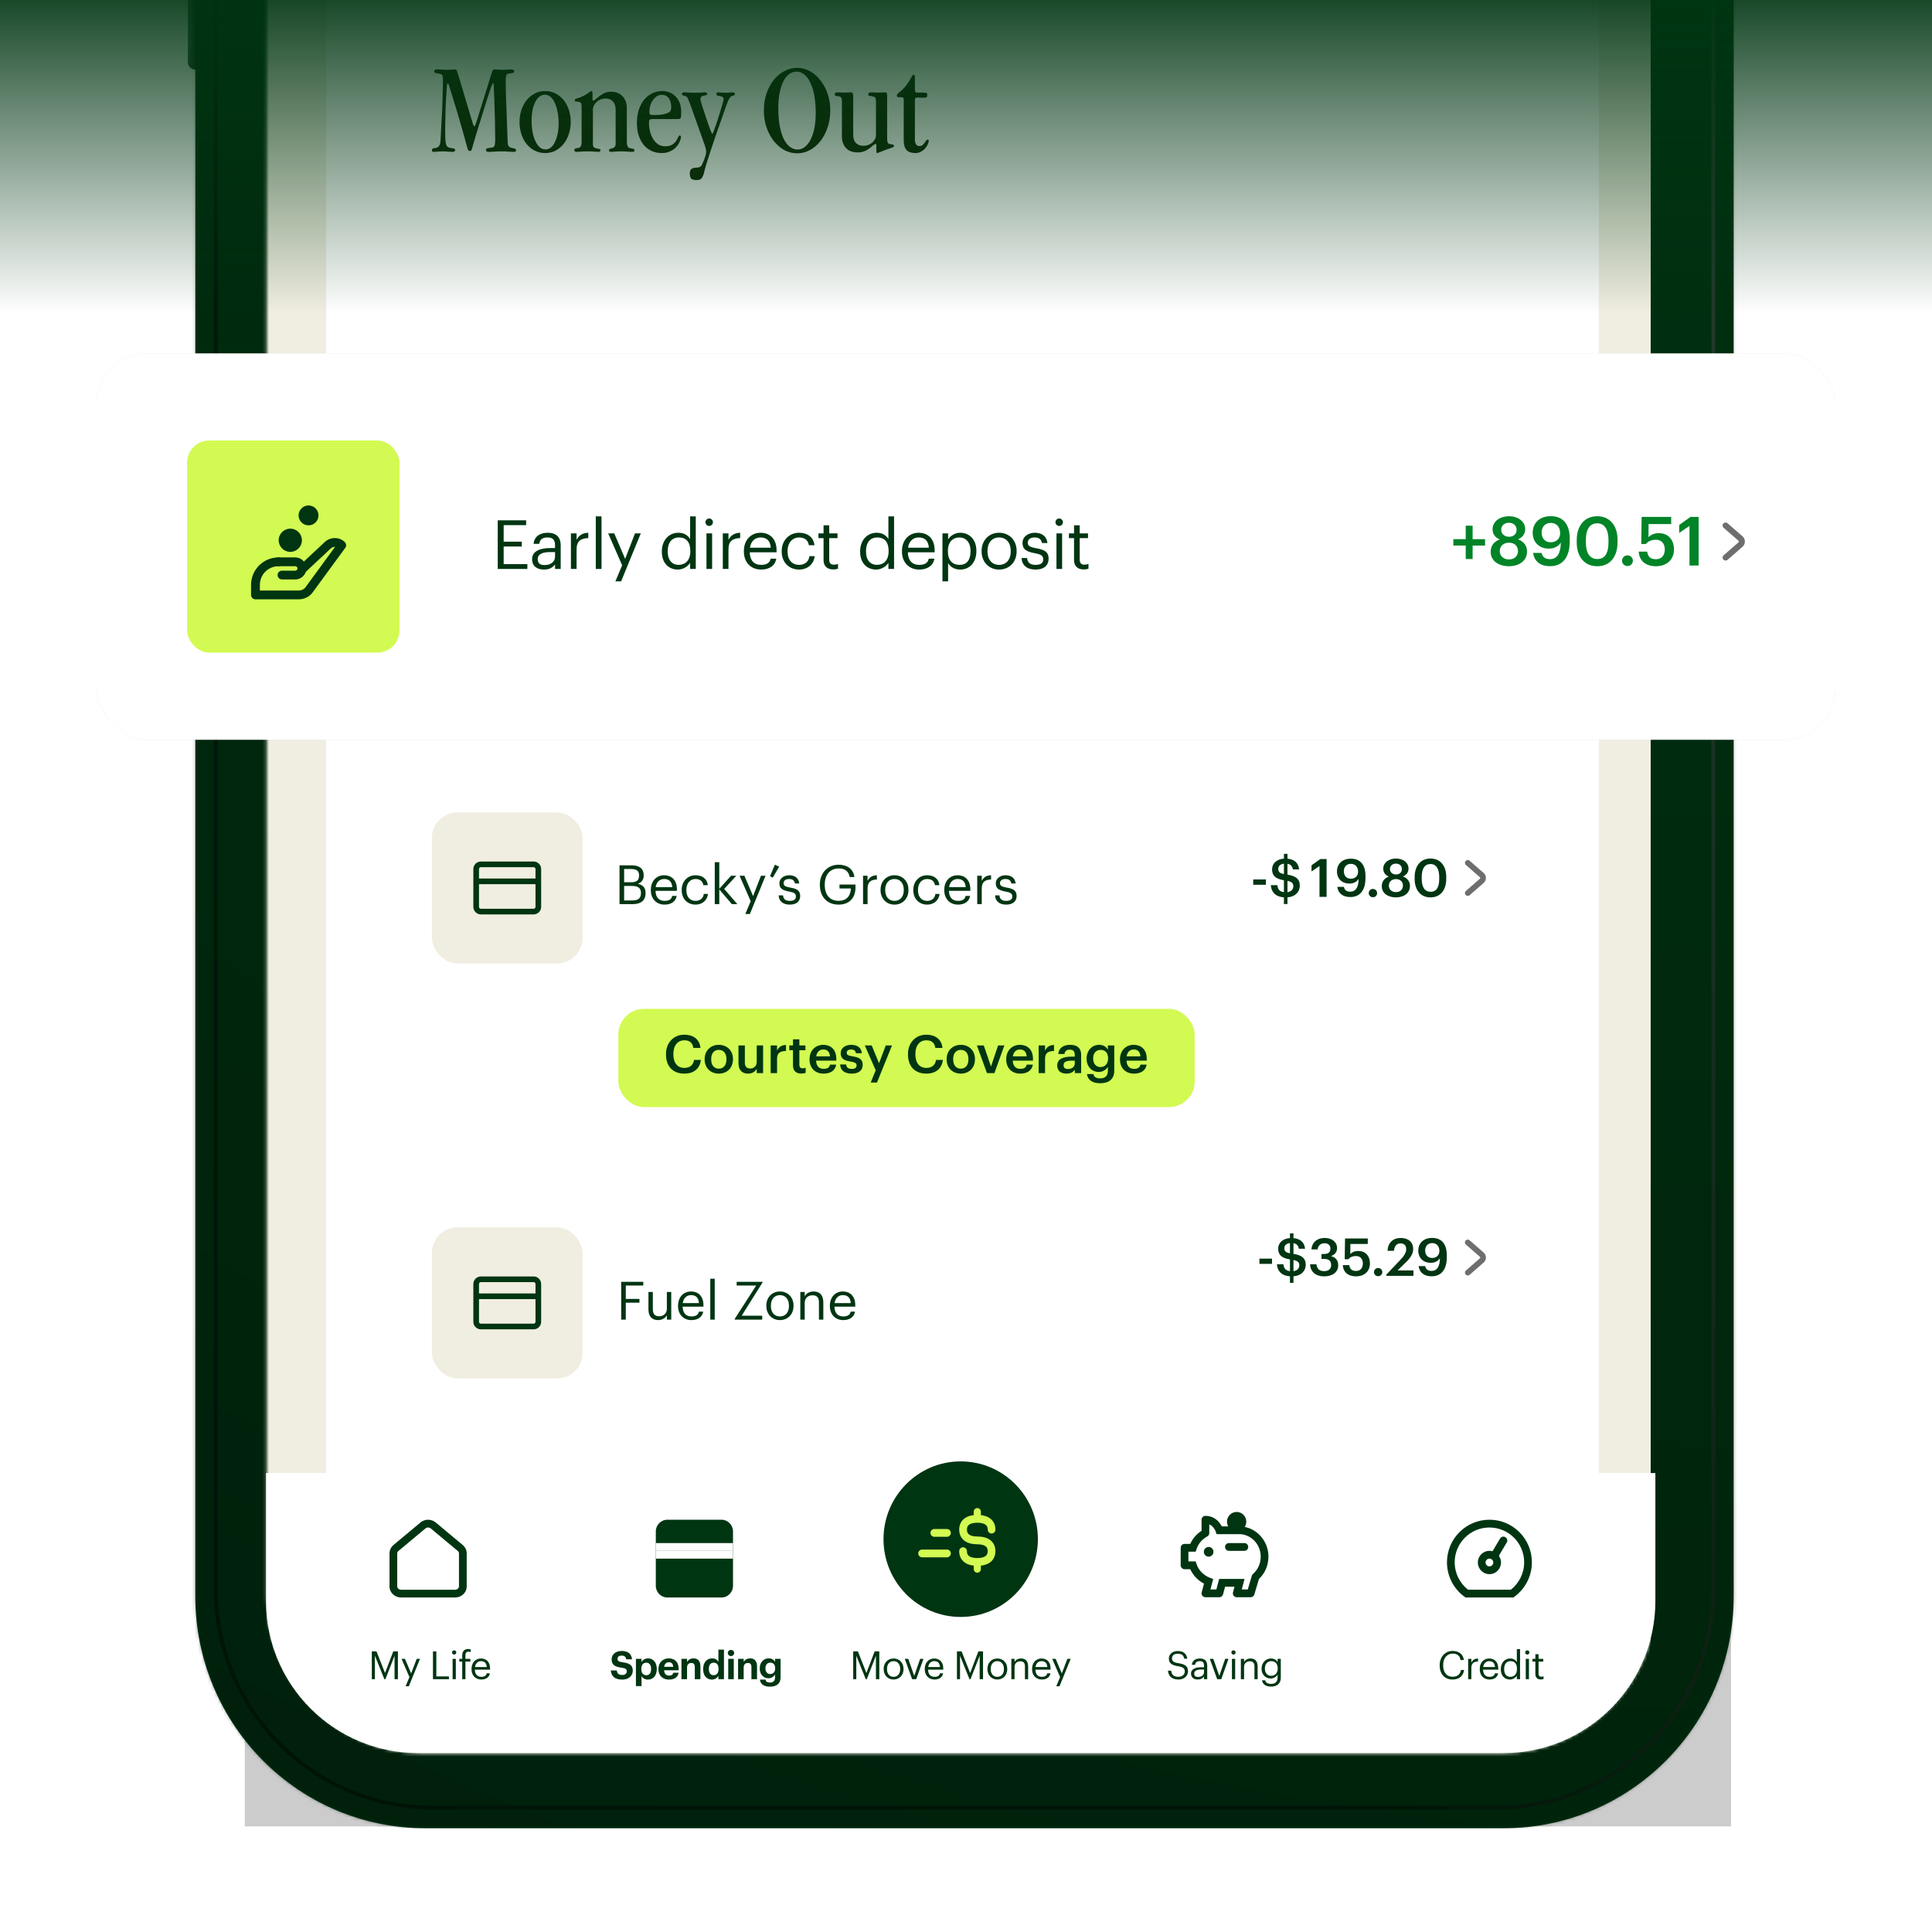
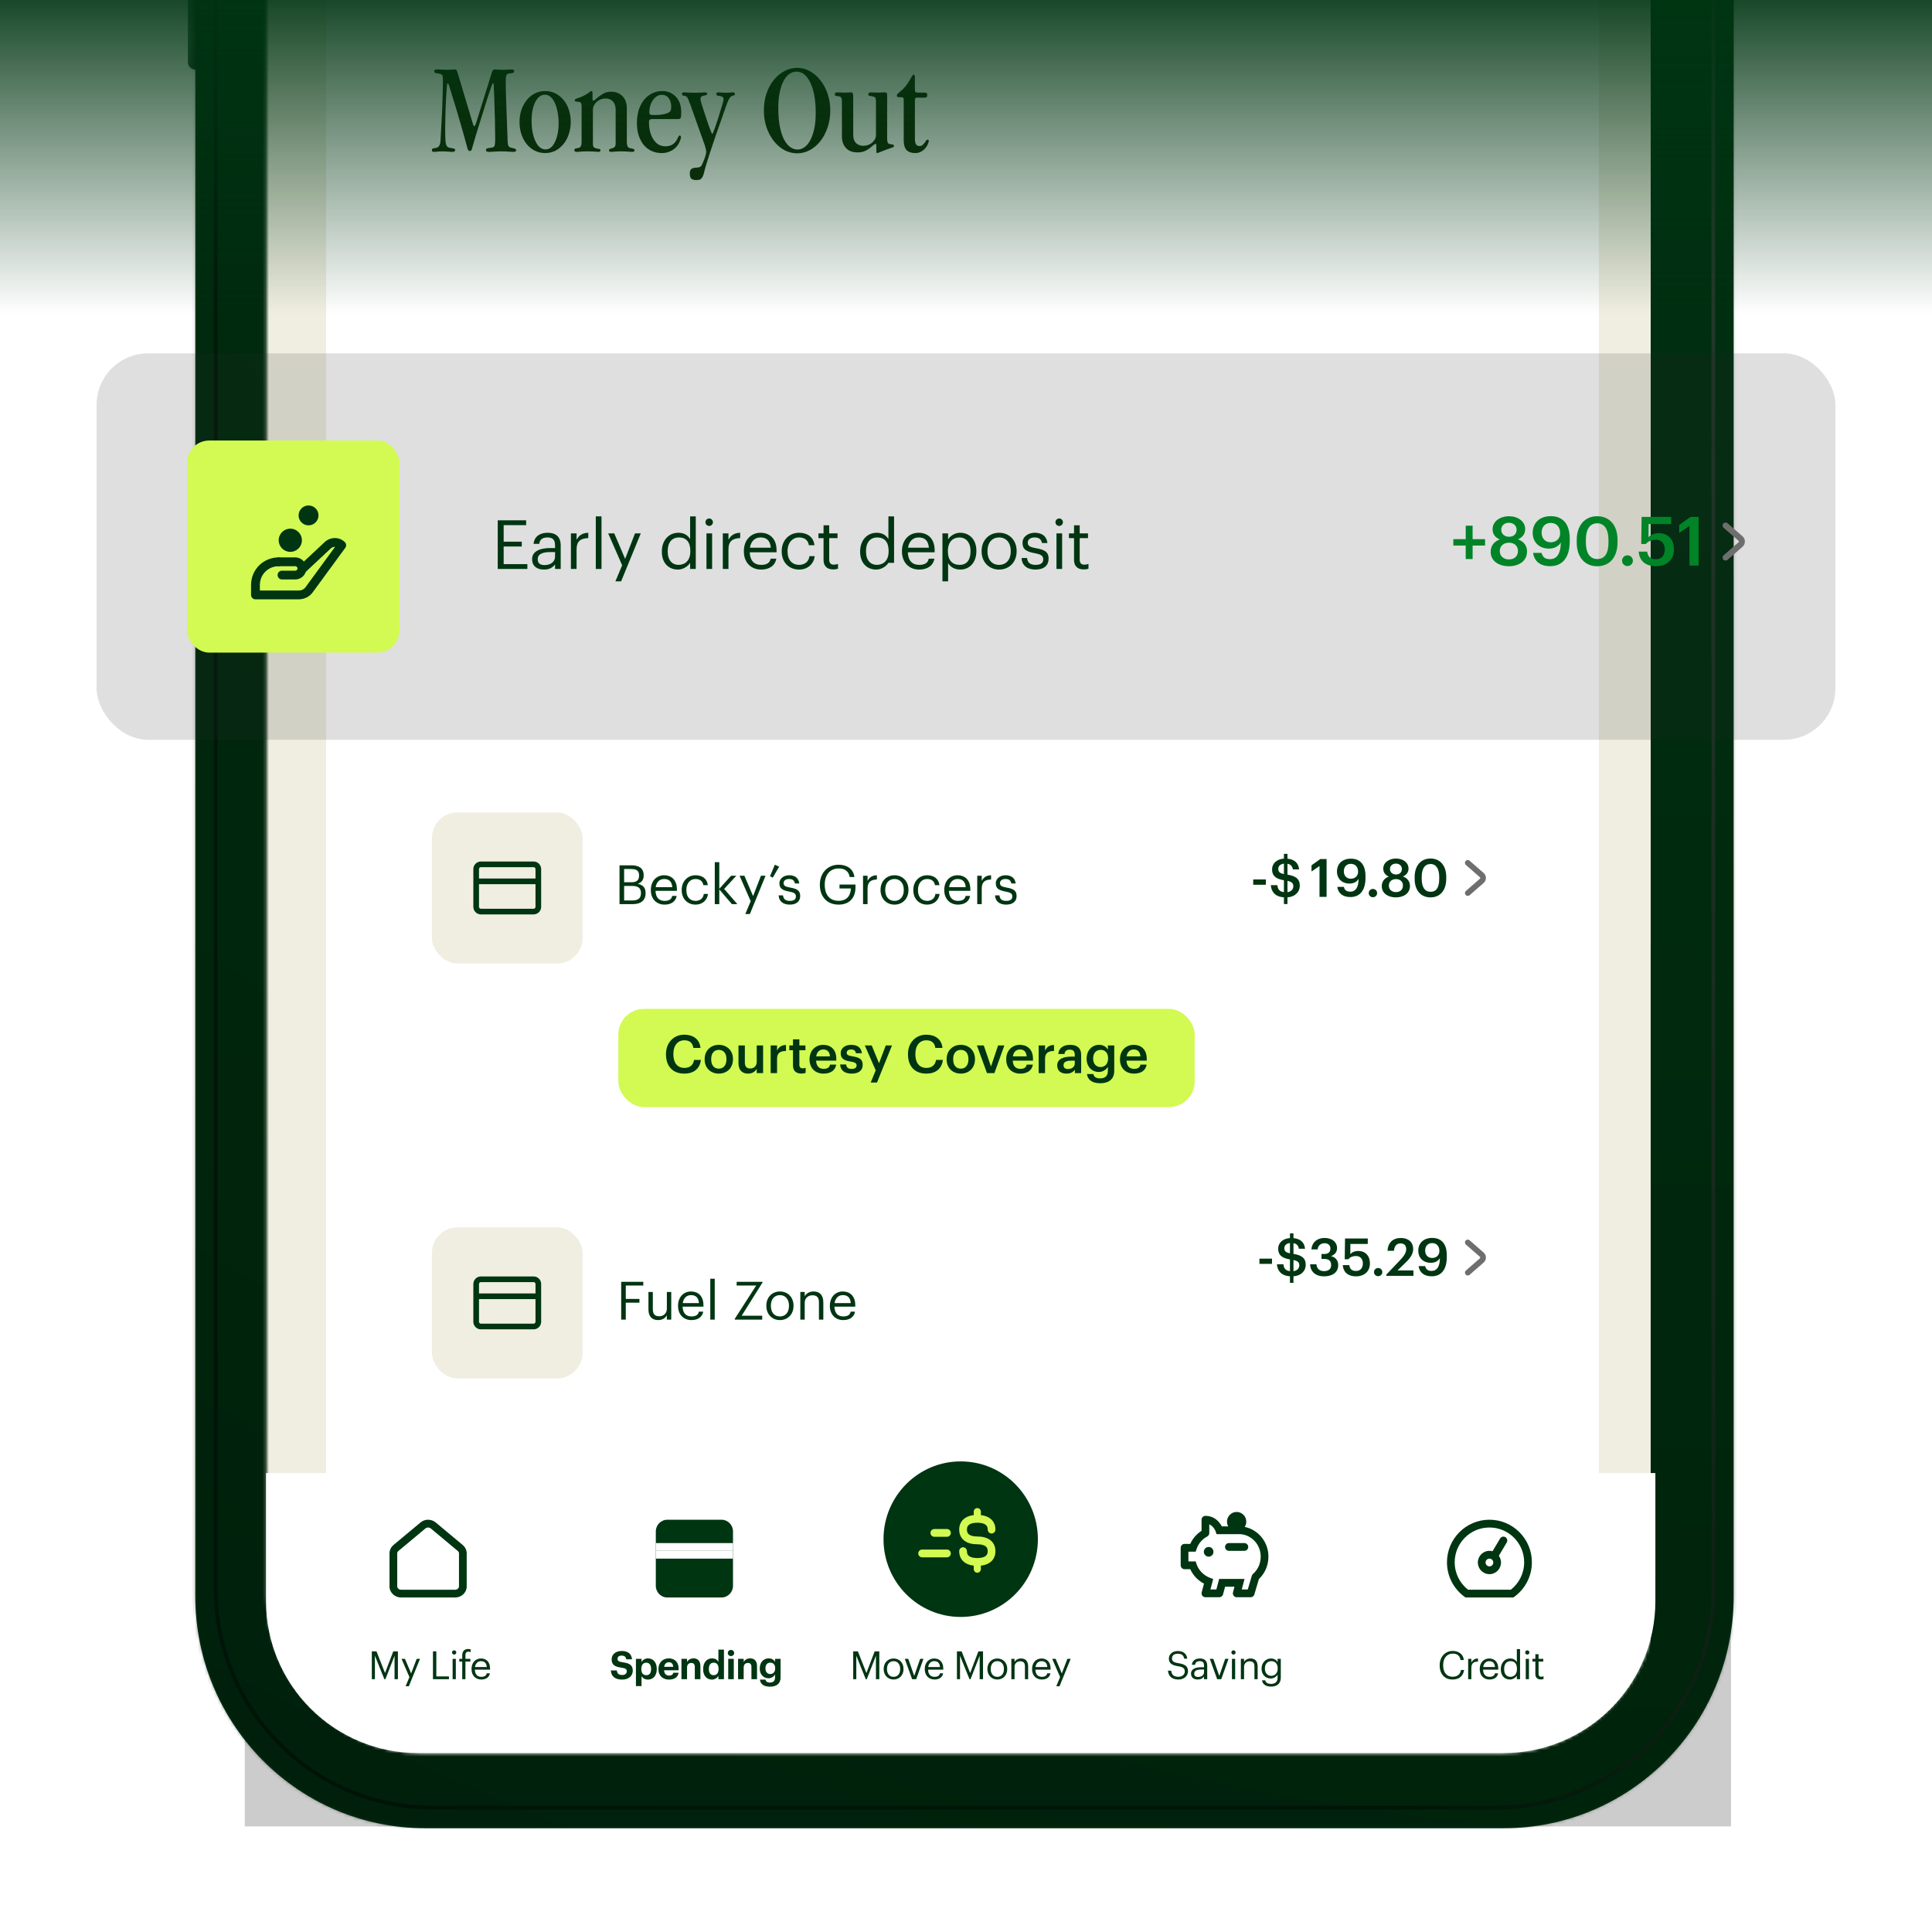
<svg xmlns="http://www.w3.org/2000/svg" width="600" height="600" viewBox="0 0 600 600" fill="none">
  <g clip-path="url(#clip0_1911_9007)">
    <g opacity="0.2" filter="url(#filter0_f_1911_9007)">
      <rect x="76.019" y="-276.357" width="461.569" height="843.566" fill="black" />
    </g>
    <path fill-rule="evenodd" clip-rule="evenodd" d="M60.652 -350.306C60.652 -390.099 92.608 -422.357 132.029 -422.357H467.037C506.457 -422.357 538.414 -390.099 538.414 -350.306V-123.692H540.716C541.988 -123.692 543.019 -122.652 543.019 -121.368V-8.642C543.019 -7.359 541.988 -6.318 540.716 -6.318H538.414V495.718C538.414 535.511 506.457 567.77 467.037 567.77H132.029C92.608 567.77 60.652 535.511 60.652 495.718V21.573C59.38 21.573 58.35 20.532 58.35 19.248V-51.641C58.35 -52.925 59.38 -53.965 60.652 -53.965V-73.721C59.38 -73.721 58.35 -74.762 58.35 -76.045V-146.935C58.35 -148.218 59.38 -149.259 60.652 -149.259V-180.636C59.38 -180.636 58.35 -181.677 58.35 -182.961V-216.662C58.35 -217.946 59.38 -218.986 60.652 -218.986V-350.306Z" fill="#003512" />
    <mask id="mask0_1911_9007" style="mask-type:alpha" maskUnits="userSpaceOnUse" x="58" y="-423" width="486" height="991">
      <path fill-rule="evenodd" clip-rule="evenodd" d="M60.652 -350.306C60.652 -390.099 92.608 -422.357 132.029 -422.357H467.037C506.457 -422.357 538.414 -390.099 538.414 -350.306V-123.692H540.716C541.988 -123.692 543.019 -122.652 543.019 -121.368V-8.642C543.019 -7.359 541.988 -6.318 540.716 -6.318H538.414V495.718C538.414 535.511 506.457 567.77 467.037 567.77H132.029C92.608 567.77 60.652 535.511 60.652 495.718L60.652 21.573C59.38 21.573 58.35 20.532 58.35 19.248V-51.641C58.35 -52.925 59.38 -53.965 60.652 -53.965V-73.721C59.38 -73.721 58.35 -74.762 58.35 -76.045L58.35 -146.935C58.35 -148.218 59.38 -149.259 60.652 -149.259V-180.636C59.38 -180.636 58.35 -181.677 58.35 -182.961V-216.662C58.35 -217.946 59.38 -218.986 60.652 -218.986L60.652 -350.306Z" fill="#76D7FA" />
    </mask>
    <g mask="url(#mask0_1911_9007)">
      <g style="mix-blend-mode:overlay" opacity="0.5">
        <rect x="58.35" y="-422.357" width="485.82" height="990.127" fill="url(#paint0_radial_1911_9007)" />
      </g>
      <g style="mix-blend-mode:overlay" opacity="0.4">
        <path fill-rule="evenodd" clip-rule="evenodd" d="M464.732 -415.384L134.328 -415.384C97.451 -415.384 67.556 -385.206 67.556 -347.981L67.556 493.395C67.556 530.62 97.451 560.798 134.328 560.798H464.732C501.609 560.798 531.503 530.62 531.503 493.395V-347.981C531.503 -385.206 501.609 -415.384 464.732 -415.384ZM134.328 -416.546C96.815 -416.546 66.405 -385.848 66.405 -347.981L66.405 493.395C66.405 531.262 96.815 561.96 134.328 561.96H464.732C502.245 561.96 532.655 531.262 532.655 493.395V-347.981C532.655 -385.848 502.245 -416.546 464.732 -416.546L134.328 -416.546Z" fill="url(#paint1_radial_1911_9007)" />
      </g>
      <g style="mix-blend-mode:overlay" opacity="0.3">
        <path fill-rule="evenodd" clip-rule="evenodd" d="M464.732 -415.384L134.328 -415.384C97.451 -415.384 67.556 -385.206 67.556 -347.981L67.556 493.395C67.556 530.62 97.451 560.798 134.328 560.798H464.732C501.609 560.798 531.503 530.62 531.503 493.395V-347.981C531.503 -385.206 501.609 -415.384 464.732 -415.384ZM134.328 -416.546C96.815 -416.546 66.405 -385.848 66.405 -347.981L66.405 493.395C66.405 531.262 96.815 561.96 134.328 561.96H464.732C502.245 561.96 532.655 531.262 532.655 493.395V-347.981C532.655 -385.848 502.245 -416.546 464.732 -416.546L134.328 -416.546Z" fill="url(#paint2_linear_1911_9007)" />
      </g>
    </g>
    <g style="mix-blend-mode:overlay">
      <path d="M58.35 -51.635C58.35 -52.918 59.38 -53.959 60.652 -53.959V-53.959L60.652 21.579V21.579C59.38 21.579 58.35 20.538 58.35 19.255L58.35 -51.635Z" fill="url(#paint3_linear_1911_9007)" fill-opacity="0.3" />
      <path d="M58.35 -51.635C58.35 -52.918 59.38 -53.959 60.652 -53.959V-53.959L60.652 21.579V21.579C59.38 21.579 58.35 20.538 58.35 19.255L58.35 -51.635Z" fill="url(#paint4_linear_1911_9007)" fill-opacity="0.3" />
    </g>
    <mask id="mask1_1911_9007" style="mask-type:alpha" maskUnits="userSpaceOnUse" x="82" y="-400" width="433" height="945">
      <path fill-rule="evenodd" clip-rule="evenodd" d="M131.153 -399.111C104.449 -399.111 82.801 -377.258 82.801 -350.302L82.801 495.722C82.801 522.679 104.449 544.531 131.153 544.531H466.161C492.865 544.531 514.513 522.679 514.513 495.722V-350.302C514.513 -377.258 492.865 -399.111 466.161 -399.111H393.537C360.607 -399.111 264.316 -399.111 203.777 -399.111H131.153Z" fill="#C4C4C4" />
    </mask>
    <g mask="url(#mask1_1911_9007)">
      <rect x="80.397" y="-227.402" width="432.24" height="794.536" fill="#F0EEE1" />
      <g filter="url(#filter1_d_1911_9007)">
        <rect x="101.278" y="-25.387" width="395.247" height="513.821" rx="15.929" fill="white" />
      </g>
    </g>
    <g clip-path="url(#clip1_1911_9007)">
      <rect width="327.547" height="98.563" transform="translate(134.133 245.258)" fill="white" />
      <path d="M389.195 274.768H393.126V273.125H389.195V274.768Z" fill="#003512" />
      <path d="M398.736 280.747H399.833V278.677C402.241 278.513 403.665 276.985 403.665 275.063C403.665 272.846 402.257 272.024 399.833 271.63V268.263C400.832 268.427 401.34 269.002 401.52 270.004H403.452C403.256 267.967 401.946 266.866 399.833 266.669V265.174H398.736V266.653C396.508 266.801 395.051 268.164 395.051 269.987C395.051 272.074 396.312 272.961 398.736 273.371V277.068C397.18 276.87 396.82 275.967 396.689 274.899H394.658C394.822 276.887 395.935 278.48 398.736 278.677V280.747ZM396.983 269.807C396.983 268.985 397.606 268.345 398.736 268.213V271.449C397.295 271.154 396.983 270.661 396.983 269.807ZM401.651 275.261C401.651 276.23 400.93 276.92 399.833 277.068V273.552C401.258 273.864 401.651 274.324 401.651 275.261Z" fill="#003512" />
      <path d="M426.366 278.645C427.103 278.645 427.676 278.086 427.676 277.363C427.676 276.64 427.103 276.066 426.366 276.066C425.645 276.066 425.072 276.64 425.072 277.363C425.072 278.086 425.645 278.645 426.366 278.645Z" fill="#003512" />
      <path d="M433.516 278.694C435.875 278.694 437.873 277.462 437.873 275.146C437.873 273.716 437.07 272.698 435.695 272.205C436.743 271.745 437.431 270.94 437.431 269.741C437.431 267.803 435.613 266.62 433.516 266.62C431.486 266.62 429.586 267.786 429.586 269.774C429.586 270.94 430.241 271.794 431.322 272.222C430.012 272.682 429.127 273.716 429.127 275.211C429.127 277.511 431.191 278.694 433.516 278.694ZM433.549 271.581C432.534 271.581 431.666 270.957 431.666 269.889C431.666 268.838 432.485 268.197 433.516 268.197C434.565 268.197 435.367 268.87 435.367 269.872C435.367 270.94 434.614 271.581 433.549 271.581ZM433.516 277.051C432.337 277.051 431.322 276.345 431.322 275.031C431.322 273.716 432.337 273.01 433.533 273.01C434.745 273.01 435.695 273.716 435.695 275.014C435.695 276.328 434.761 277.051 433.516 277.051Z" fill="#003512" />
      <path d="M444.246 278.694C447.309 278.694 449.143 276.443 449.143 272.912V272.32C449.143 268.788 447.211 266.62 444.246 266.62C441.298 266.62 439.333 268.805 439.333 272.369V272.961C439.333 276.493 441.266 278.694 444.246 278.694ZM444.295 276.953C442.543 276.953 441.528 275.606 441.528 272.944V272.353C441.528 269.741 442.494 268.328 444.263 268.328C446.015 268.328 446.965 269.84 446.965 272.337V272.912C446.965 275.573 446.097 276.953 444.295 276.953Z" fill="#003512" />
      <path d="M409.784 278.53H411.986V266.784H410.031L407.304 268.723V270.645L409.784 268.953V278.53Z" fill="#003512" />
      <path d="M419.375 278.586C422.37 278.586 424.063 276.462 424.063 272.652V272.052C424.063 268.712 422.565 266.669 419.521 266.669C416.868 266.669 415.208 268.274 415.208 270.642C415.208 272.928 416.82 274.403 419.066 274.403C420.449 274.403 421.393 273.819 421.93 272.944C421.898 275.587 421.003 276.916 419.342 276.916C418.089 276.916 417.552 276.333 417.34 275.425H415.306C415.582 277.419 416.999 278.586 419.375 278.586ZM419.521 272.895C418.187 272.895 417.34 271.971 417.34 270.577C417.34 269.199 418.203 268.274 419.505 268.274C420.84 268.274 421.768 269.182 421.768 270.739C421.768 272.02 420.84 272.895 419.521 272.895Z" fill="#003512" />
      <rect x="134.133" y="252.296" width="46.792" height="46.935" rx="7.965" fill="#F0EEE1" />
      <path fill-rule="evenodd" clip-rule="evenodd" d="M165.719 269.311H149.342C149.019 269.311 148.757 269.574 148.757 269.898V281.631C148.757 281.955 149.019 282.218 149.342 282.218H165.719C166.042 282.218 166.304 281.955 166.304 281.631V269.898C166.304 269.574 166.042 269.311 165.719 269.311ZM149.342 267.551C148.049 267.551 147.002 268.601 147.002 269.898V281.631C147.002 282.927 148.049 283.978 149.342 283.978H165.719C167.011 283.978 168.059 282.927 168.059 281.631V269.898C168.059 268.601 167.011 267.551 165.719 267.551H149.342Z" fill="#003512" />
      <path fill-rule="evenodd" clip-rule="evenodd" d="M166.743 274.591H148.318V272.831H166.743V274.591Z" fill="#003512" />
      <path fill-rule="evenodd" clip-rule="evenodd" d="M455.167 267.39C454.849 267.756 454.887 268.312 455.252 268.632L459.608 272.441C459.742 272.557 459.742 272.766 459.608 272.883L455.252 276.692C454.887 277.011 454.849 277.567 455.167 277.933C455.486 278.3 456.04 278.338 456.405 278.018L460.761 274.209C461.697 273.391 461.697 271.932 460.761 271.114L456.405 267.305C456.04 266.985 455.486 267.024 455.167 267.39Z" fill="#6E6E6E" />
      <rect x="192.038" y="313.311" width="178.981" height="30.508" rx="7.965" fill="#D2FA52" />
      <path d="M212.544 333.422C215.328 333.422 217.326 331.993 217.67 329.168H215.541C215.312 330.827 214.165 331.648 212.544 331.648C210.382 331.648 209.121 330.088 209.121 327.443V327.312C209.121 324.683 210.464 323.073 212.527 323.073C214.214 323.073 215.082 323.878 215.328 325.439H217.539C217.277 322.679 215.197 321.332 212.511 321.332C209.252 321.332 206.828 323.796 206.828 327.328V327.459C206.828 331.073 208.875 333.422 212.544 333.422Z" fill="#003512" />
      <path d="M223.225 333.422C225.747 333.422 227.63 331.681 227.63 329.004V328.872C227.63 326.244 225.747 324.486 223.241 324.486C220.719 324.486 218.836 326.26 218.836 328.921V329.053C218.836 331.665 220.703 333.422 223.225 333.422ZM223.241 331.878C221.735 331.878 220.867 330.778 220.867 329.02V328.889C220.867 327.114 221.767 326.047 223.241 326.047C224.715 326.047 225.6 327.131 225.6 328.905V329.02C225.6 330.778 224.715 331.878 223.241 331.878Z" fill="#003512" />
      <path d="M232.287 333.422C233.679 333.422 234.58 332.749 235.006 331.911V333.258H236.987V324.667H235.006V329.776C235.006 331.139 234.072 331.829 233.008 331.829C231.861 331.829 231.321 331.238 231.321 329.94V324.667H229.339V330.17C229.339 332.453 230.6 333.422 232.287 333.422Z" fill="#003512" />
      <path d="M239.337 333.258H241.319V328.79C241.319 326.967 242.367 326.408 244.103 326.392V324.535C242.662 324.552 241.859 325.192 241.319 326.277V324.667H239.337V333.258Z" fill="#003512" />
      <path d="M248.857 333.406C249.463 333.406 249.889 333.307 250.2 333.192V331.615C249.922 331.73 249.627 331.78 249.234 331.78C248.612 331.78 248.251 331.435 248.251 330.679V326.162H250.135V324.667H248.251V322.778H246.27V324.667H245.123V326.162H246.27V330.86C246.27 332.486 247.154 333.406 248.857 333.406Z" fill="#003512" />
      <path d="M255.755 333.422C257.949 333.422 259.407 332.437 259.685 330.63H257.769C257.622 331.468 256.999 331.944 255.804 331.944C254.33 331.944 253.511 331.024 253.445 329.398H259.718V328.823C259.718 325.751 257.802 324.486 255.673 324.486C253.232 324.486 251.415 326.26 251.415 328.921V329.053C251.415 331.763 253.232 333.422 255.755 333.422ZM253.478 328.067C253.675 326.737 254.477 325.932 255.673 325.932C256.901 325.932 257.654 326.589 257.753 328.067H253.478Z" fill="#003512" />
      <path d="M264.499 333.422C266.694 333.422 267.922 332.42 267.922 330.679C267.922 328.856 266.727 328.363 264.712 328.051C263.353 327.821 262.944 327.574 262.944 326.95C262.944 326.342 263.451 325.932 264.303 325.932C265.22 325.932 265.662 326.293 265.826 327.082H267.66C267.447 325.143 266.055 324.486 264.303 324.486C262.698 324.486 261.093 325.34 261.093 327.065C261.093 328.675 261.928 329.316 264.188 329.677C265.449 329.891 266.023 330.153 266.023 330.86C266.023 331.583 265.548 331.96 264.483 331.96C263.32 331.96 262.878 331.451 262.78 330.581H260.913C260.995 332.404 262.289 333.422 264.499 333.422Z" fill="#003512" />
      <path d="M270.403 336.199H272.352L277.019 324.667H275.087L272.99 330.203L270.714 324.667H268.568L271.958 332.388L270.403 336.199Z" fill="#003512" />
      <path d="M287.697 333.422C290.482 333.422 292.48 331.993 292.823 329.168H290.694C290.465 330.827 289.319 331.648 287.697 331.648C285.536 331.648 284.274 330.088 284.274 327.443V327.312C284.274 324.683 285.617 323.073 287.681 323.073C289.368 323.073 290.236 323.878 290.482 325.439H292.692C292.43 322.679 290.35 321.332 287.665 321.332C284.406 321.332 281.982 323.796 281.982 327.328V327.459C281.982 331.073 284.029 333.422 287.697 333.422Z" fill="#003512" />
      <path d="M298.378 333.422C300.901 333.422 302.784 331.681 302.784 329.004V328.872C302.784 326.244 300.901 324.486 298.395 324.486C295.873 324.486 293.989 326.26 293.989 328.921V329.053C293.989 331.665 295.856 333.422 298.378 333.422ZM298.395 331.878C296.888 331.878 296.02 330.778 296.02 329.02V328.889C296.02 327.114 296.921 326.047 298.395 326.047C299.869 326.047 300.753 327.131 300.753 328.905V329.02C300.753 330.778 299.869 331.878 298.395 331.878Z" fill="#003512" />
      <path d="M306.514 333.258H308.824L311.919 324.667H309.97L307.759 331.221L305.515 324.667H303.386L306.514 333.258Z" fill="#003512" />
      <path d="M316.834 333.422C319.028 333.422 320.486 332.437 320.764 330.63H318.848C318.701 331.468 318.079 331.944 316.883 331.944C315.409 331.944 314.59 331.024 314.525 329.398H320.797V328.823C320.797 325.751 318.881 324.486 316.752 324.486C314.312 324.486 312.494 326.26 312.494 328.921V329.053C312.494 331.763 314.312 333.422 316.834 333.422ZM314.557 328.067C314.754 326.737 315.556 325.932 316.752 325.932C317.98 325.932 318.734 326.589 318.832 328.067H314.557Z" fill="#003512" />
      <path d="M322.567 333.258H324.549V328.79C324.549 326.967 325.597 326.408 327.333 326.392V324.535C325.892 324.552 325.089 325.192 324.549 326.277V324.667H322.567V333.258Z" fill="#003512" />
      <path d="M331.192 333.422C332.502 333.422 333.256 332.946 333.813 332.207V333.258H335.762V327.624C335.762 325.275 334.255 324.486 332.339 324.486C330.423 324.486 328.834 325.324 328.67 327.328H330.586C330.685 326.474 331.192 325.981 332.224 325.981C333.387 325.981 333.78 326.556 333.78 327.706V328.149H332.715C330.259 328.149 328.326 328.872 328.326 330.876C328.326 332.667 329.62 333.422 331.192 333.422ZM331.667 331.993C330.685 331.993 330.292 331.517 330.292 330.794C330.292 329.743 331.258 329.398 332.765 329.398H333.78V330.252C333.78 331.353 332.879 331.993 331.667 331.993Z" fill="#003512" />
      <path d="M341.685 336.412C344.338 336.412 346.025 335.147 346.041 332.617V324.667H344.06V325.981C343.568 325.127 342.717 324.486 341.308 324.486C339.097 324.486 337.46 326.293 337.46 328.708V328.823C337.46 331.303 339.114 332.913 341.259 332.913C342.52 332.913 343.585 332.141 344.06 331.32V332.585C344.06 334.129 343.208 334.901 341.669 334.901C340.375 334.901 339.72 334.408 339.556 333.554H337.558C337.787 335.197 338.999 336.412 341.685 336.412ZM341.751 331.385C340.473 331.385 339.491 330.4 339.491 328.806V328.675C339.491 327.114 340.342 326.047 341.816 326.047C343.241 326.047 344.125 327.016 344.125 328.642V328.757C344.125 330.4 343.126 331.385 341.751 331.385Z" fill="#003512" />
      <path d="M352.164 333.422C354.358 333.422 355.816 332.437 356.094 330.63H354.178C354.031 331.468 353.408 331.944 352.213 331.944C350.739 331.944 349.92 331.024 349.854 329.398H356.127V328.823C356.127 325.751 354.211 324.486 352.082 324.486C349.641 324.486 347.824 326.26 347.824 328.921V329.053C347.824 331.763 349.641 333.422 352.164 333.422ZM349.887 328.067C350.084 326.737 350.886 325.932 352.082 325.932C353.31 325.932 354.063 326.589 354.162 328.067H349.887Z" fill="#003512" />
      <path d="M192.397 280.786H196.528C198.939 280.786 200.49 279.69 200.49 277.414V277.347C200.49 275.779 199.832 274.886 198.079 274.464C199.461 273.992 199.9 273.014 199.9 271.918V271.851C199.9 269.474 198.264 268.732 196.022 268.732H192.397V280.786ZM193.83 273.992V269.879H195.988C197.674 269.879 198.467 270.435 198.467 271.8V271.868C198.467 273.351 197.792 273.992 196.022 273.992H193.83ZM193.83 279.64V275.138H196.292C198.231 275.138 199.057 275.847 199.057 277.33V277.398C199.057 278.864 198.247 279.64 196.494 279.64H193.83Z" fill="#003512" />
      <path d="M206.391 280.938C208.381 280.938 209.847 280.011 210.151 278.24H208.751C208.566 279.269 207.774 279.775 206.408 279.775C204.604 279.775 203.643 278.662 203.576 276.656H210.218V276.201C210.218 273.048 208.296 271.817 206.256 271.817C203.829 271.817 202.126 273.672 202.126 276.335V276.47C202.126 279.185 203.896 280.938 206.391 280.938ZM203.626 275.526C203.862 273.958 204.823 272.981 206.256 272.981C207.706 272.981 208.65 273.705 208.785 275.526H203.626Z" fill="#003512" />
      <path d="M216.024 280.938C218.148 280.938 219.682 279.522 219.867 277.617H218.569C218.417 279.05 217.288 279.775 216.04 279.775C214.338 279.775 213.158 278.628 213.158 276.47V276.335C213.158 274.262 214.388 272.981 215.99 272.981C217.204 272.981 218.215 273.503 218.434 274.902H219.817C219.547 272.66 217.827 271.817 215.99 271.817C213.63 271.817 211.708 273.638 211.708 276.335V276.47C211.708 279.201 213.562 280.938 216.024 280.938Z" fill="#003512" />
      <path d="M221.98 280.786H223.379V276.217L227.29 280.786H228.993L224.896 276.066L228.673 271.969H227.037L223.379 276.032V267.754H221.98V280.786Z" fill="#003512" />
      <path d="M231.465 283.854H232.881L237.753 271.969H236.32L233.876 278.291L231.178 271.969H229.678L233.134 279.876L231.465 283.854Z" fill="#003512" />
      <path d="M239.996 272.559L241.969 269.154L240.637 268.547L239.137 272.121L239.996 272.559Z" fill="#003512" />
      <path d="M245.274 280.938C247.415 280.938 248.511 279.859 248.511 278.257C248.511 276.386 247.229 275.981 245.409 275.644C243.79 275.358 243.352 275.037 243.352 274.245C243.352 273.486 244.009 272.981 245.021 272.981C246.134 272.981 246.673 273.402 246.875 274.363H248.224C247.988 272.458 246.622 271.817 245.038 271.817C243.655 271.817 242.054 272.66 242.054 274.296C242.054 275.83 242.829 276.47 245.122 276.892C246.488 277.145 247.179 277.448 247.179 278.375C247.179 279.319 246.589 279.775 245.257 279.775C243.841 279.775 243.284 279.117 243.183 278.072H241.818C241.902 279.876 243.166 280.938 245.274 280.938Z" fill="#003512" />
      <path d="M260.448 280.938C263.534 280.938 265.675 279.083 265.675 275.594V274.7H260.718V275.914H264.242C264.191 278.055 263.062 279.758 260.448 279.758C257.616 279.758 256.133 277.802 256.133 274.818V274.683C256.133 271.733 257.717 269.71 260.482 269.71C262.235 269.71 263.55 270.452 263.888 272.374H265.354C264.983 269.659 262.842 268.547 260.448 268.547C256.992 268.547 254.615 271.177 254.615 274.7V274.835C254.615 278.358 256.74 280.938 260.448 280.938Z" fill="#003512" />
      <path d="M268.028 280.786H269.427V275.948C269.427 273.773 270.557 273.217 272.327 273.132V271.817C270.742 271.868 269.984 272.559 269.427 273.554V271.969H268.028V280.786Z" fill="#003512" />
      <path d="M277.778 280.938C280.29 280.938 282.127 279.1 282.127 276.437V276.302C282.127 273.655 280.29 271.817 277.795 271.817C275.3 271.817 273.462 273.672 273.462 276.319V276.453C273.462 279.033 275.266 280.938 277.778 280.938ZM277.795 279.775C276.008 279.775 274.912 278.46 274.912 276.453V276.319C274.912 274.296 276.025 272.981 277.795 272.981C279.548 272.981 280.678 274.296 280.678 276.335V276.453C280.678 278.443 279.565 279.775 277.795 279.775Z" fill="#003512" />
      <path d="M287.952 280.938C290.076 280.938 291.611 279.522 291.796 277.617H290.498C290.346 279.05 289.217 279.775 287.969 279.775C286.266 279.775 285.086 278.628 285.086 276.47V276.335C285.086 274.262 286.317 272.981 287.919 272.981C289.132 272.981 290.144 273.503 290.363 274.902H291.745C291.476 272.66 289.756 271.817 287.919 271.817C285.558 271.817 283.637 273.638 283.637 276.335V276.47C283.637 279.201 285.491 280.938 287.952 280.938Z" fill="#003512" />
      <path d="M297.516 280.938C299.506 280.938 300.972 280.011 301.276 278.24H299.877C299.691 279.269 298.899 279.775 297.533 279.775C295.729 279.775 294.768 278.662 294.701 276.656H301.343V276.201C301.343 273.048 299.421 271.817 297.381 271.817C294.954 271.817 293.251 273.672 293.251 276.335V276.47C293.251 279.185 295.021 280.938 297.516 280.938ZM294.752 275.526C294.988 273.958 295.949 272.981 297.381 272.981C298.831 272.981 299.775 273.705 299.91 275.526H294.752Z" fill="#003512" />
      <path d="M303.49 280.786H304.89V275.948C304.89 273.773 306.019 273.217 307.789 273.132V271.817C306.205 271.868 305.446 272.559 304.89 273.554V271.969H303.49V280.786Z" fill="#003512" />
      <path d="M312.478 280.938C314.619 280.938 315.714 279.859 315.714 278.257C315.714 276.386 314.433 275.981 312.612 275.644C310.994 275.358 310.556 275.037 310.556 274.245C310.556 273.486 311.213 272.981 312.225 272.981C313.337 272.981 313.877 273.402 314.079 274.363H315.428C315.192 272.458 313.826 271.817 312.242 271.817C310.859 271.817 309.258 272.66 309.258 274.296C309.258 275.83 310.033 276.47 312.326 276.892C313.691 277.145 314.383 277.448 314.383 278.375C314.383 279.319 313.793 279.775 312.461 279.775C311.045 279.775 310.488 279.117 310.387 278.072H309.022C309.106 279.876 310.37 280.938 312.478 280.938Z" fill="#003512" />
    </g>
    <g clip-path="url(#clip2_1911_9007)">
      <rect width="327.547" height="98.563" transform="translate(134.133 374.117)" fill="white" />
      <path d="M192.916 409.818V398.073H199.782V399.239H194.345V403.395H198.583V404.562H194.345V409.818H192.916ZM204.372 409.966C202.663 409.966 201.382 409.03 201.382 406.664V401.227H202.745V406.599C202.745 408.11 203.386 408.783 204.733 408.783C205.949 408.783 207.099 407.979 207.099 406.434V401.227H208.462V409.818H207.099V408.455C206.704 409.26 205.752 409.966 204.372 409.966ZM214.733 409.966C212.302 409.966 210.577 408.258 210.577 405.613V405.482C210.577 402.886 212.236 401.079 214.602 401.079C216.589 401.079 218.462 402.278 218.462 405.35V405.794H211.99C212.055 407.749 212.992 408.833 214.75 408.833C216.08 408.833 216.852 408.34 217.033 407.338H218.396C218.101 409.063 216.672 409.966 214.733 409.966ZM212.039 404.693H217.066C216.934 402.919 216.014 402.213 214.602 402.213C213.205 402.213 212.269 403.165 212.039 404.693ZM220.587 409.818V397.12H221.967V409.818H220.587ZM228.185 409.818V409.588L234.838 399.239H228.776V398.073H236.809V398.287L230.337 408.603H236.71V409.818H228.185ZM242.198 409.966C239.751 409.966 237.993 408.11 237.993 405.597V405.465C237.993 402.886 239.784 401.079 242.215 401.079C244.646 401.079 246.437 402.87 246.437 405.449V405.58C246.437 408.176 244.646 409.966 242.198 409.966ZM242.215 408.833C243.94 408.833 245.024 407.535 245.024 405.597V405.482C245.024 403.494 243.923 402.213 242.215 402.213C240.49 402.213 239.406 403.494 239.406 405.465V405.597C239.406 407.551 240.474 408.833 242.215 408.833ZM248.548 409.818V401.227H249.911V402.59C250.305 401.785 251.258 401.079 252.671 401.079C254.445 401.079 255.694 402.048 255.694 404.545V409.818H254.33V404.447C254.33 402.935 253.689 402.262 252.31 402.262C251.045 402.262 249.911 403.067 249.911 404.611V409.818H248.548ZM261.881 409.966C259.45 409.966 257.725 408.258 257.725 405.613V405.482C257.725 402.886 259.384 401.079 261.75 401.079C263.737 401.079 265.61 402.278 265.61 405.35V405.794H259.138C259.203 407.749 260.14 408.833 261.897 408.833C263.228 408.833 264 408.34 264.181 407.338H265.544C265.249 409.063 263.819 409.966 261.881 409.966ZM259.187 404.693H264.214C264.082 402.919 263.162 402.213 261.75 402.213C260.353 402.213 259.417 403.165 259.187 404.693Z" fill="#003512" />
      <path d="M391.126 392.504H395.032V390.882H391.126V392.504Z" fill="#003512" />
      <path d="M400.608 398.406H401.698V396.363C404.091 396.201 405.507 394.693 405.507 392.796C405.507 390.607 404.107 389.796 401.698 389.407V386.083C402.691 386.245 403.196 386.813 403.375 387.802H405.295C405.1 385.791 403.798 384.705 401.698 384.51V383.035H400.608V384.494C398.394 384.64 396.946 385.986 396.946 387.786C396.946 389.845 398.199 390.72 400.608 391.126V394.774C399.061 394.579 398.703 393.687 398.573 392.634H396.555C396.718 394.595 397.824 396.168 400.608 396.363V398.406ZM398.866 387.607C398.866 386.797 399.485 386.164 400.608 386.034V389.229C399.175 388.937 398.866 388.45 398.866 387.607ZM403.505 392.99C403.505 393.947 402.789 394.628 401.698 394.774V391.304C403.114 391.612 403.505 392.066 403.505 392.99Z" fill="#003512" />
      <path d="M411.233 396.379C413.902 396.379 415.595 395.049 415.595 392.909C415.595 391.369 414.699 390.412 413.349 390.104C414.472 389.683 415.237 388.888 415.237 387.575C415.237 385.856 413.821 384.462 411.395 384.462C408.905 384.462 407.391 386.002 407.277 388.013H409.198C409.328 386.845 410.126 386.099 411.363 386.099C412.567 386.099 413.169 386.797 413.169 387.737C413.169 388.823 412.567 389.439 411.233 389.439H410.402V390.98H411.298C412.714 390.98 413.397 391.612 413.397 392.877C413.397 394.028 412.697 394.758 411.184 394.758C409.621 394.758 408.938 393.85 408.824 392.634H406.854C406.952 394.855 408.466 396.379 411.233 396.379Z" fill="#003512" />
      <path d="M421.162 396.379C423.669 396.379 425.443 394.839 425.443 392.39C425.443 389.958 423.962 388.499 421.862 388.499C420.625 388.499 419.811 388.953 419.355 389.472L419.372 386.326H424.775V384.624H417.711L417.614 391.077H418.721C419.241 390.477 419.958 390.072 421.146 390.072C422.432 390.072 423.245 390.963 423.245 392.358C423.245 393.785 422.48 394.709 421.146 394.709C419.648 394.709 419.209 393.963 419.03 392.893H417.012C417.142 394.887 418.428 396.379 421.162 396.379Z" fill="#003512" />
      <path d="M427.989 396.33C428.721 396.33 429.291 395.779 429.291 395.066C429.291 394.352 428.721 393.785 427.989 393.785C427.272 393.785 426.703 394.352 426.703 395.066C426.703 395.779 427.272 396.33 427.989 396.33Z" fill="#003512" />
      <path d="M430.546 396.217H438.961V394.547H434.013L436.601 392.034C437.985 390.704 438.88 389.391 438.88 387.883C438.88 385.84 437.447 384.462 435.038 384.462C432.581 384.462 431.051 385.921 430.904 388.45H432.89C433.085 386.813 433.818 386.148 434.973 386.148C436.096 386.148 436.715 386.829 436.715 387.915C436.715 389.018 436.048 390.039 434.941 391.207L430.546 395.828V396.217Z" fill="#003512" />
      <path d="M444.627 396.363C447.622 396.363 449.315 394.239 449.315 390.428V389.829C449.315 386.488 447.818 384.446 444.774 384.446C442.121 384.446 440.461 386.051 440.461 388.418C440.461 390.704 442.072 392.18 444.318 392.18C445.702 392.18 446.646 391.596 447.183 390.72C447.15 393.363 446.255 394.693 444.595 394.693C443.342 394.693 442.804 394.109 442.593 393.201H440.558C440.835 395.195 442.251 396.363 444.627 396.363ZM444.774 390.672C443.439 390.672 442.593 389.747 442.593 388.353C442.593 386.975 443.456 386.051 444.758 386.051C446.092 386.051 447.02 386.959 447.02 388.515C447.02 389.796 446.092 390.672 444.774 390.672Z" fill="#003512" />
      <rect x="134.133" y="381.156" width="46.792" height="46.935" rx="7.965" fill="#F0EEE1" />
      <path fill-rule="evenodd" clip-rule="evenodd" d="M165.719 398.171H149.342C149.019 398.171 148.757 398.433 148.757 398.757V410.491C148.757 410.815 149.019 411.078 149.342 411.078H165.719C166.042 411.078 166.304 410.815 166.304 410.491V398.757C166.304 398.433 166.042 398.171 165.719 398.171ZM149.342 396.411C148.049 396.411 147.002 397.461 147.002 398.757V410.491C147.002 411.787 148.049 412.838 149.342 412.838H165.719C167.011 412.838 168.059 411.787 168.059 410.491V398.757C168.059 397.461 167.011 396.411 165.719 396.411H149.342Z" fill="#003512" />
      <path fill-rule="evenodd" clip-rule="evenodd" d="M166.742 403.451H148.317V401.691H166.742V403.451Z" fill="#003512" />
      <path fill-rule="evenodd" clip-rule="evenodd" d="M455.169 385.27C454.851 385.637 454.889 386.193 455.254 386.512L459.61 390.321C459.744 390.438 459.744 390.646 459.61 390.763L455.254 394.572C454.889 394.892 454.851 395.448 455.169 395.814C455.488 396.18 456.042 396.218 456.407 395.899L460.763 392.09C461.699 391.272 461.699 389.813 460.763 388.994L456.407 385.185C456.042 384.866 455.488 384.904 455.169 385.27Z" fill="#6E6E6E" />
      <line x1="191.877" y1="471.876" x2="461.68" y2="471.876" stroke="#D6DAE0" stroke-width="0.996" />
    </g>
    <path d="M135.989 21.553C136.339 21.553 136.797 21.58 137.362 21.634C137.927 21.661 138.398 21.674 138.774 21.674C138.882 21.674 139.043 21.674 139.259 21.674C139.501 21.648 139.743 21.634 139.985 21.634C140.254 21.607 140.496 21.593 140.712 21.593C140.954 21.567 141.115 21.553 141.196 21.553C141.411 21.553 141.573 21.607 141.68 21.715C141.788 21.796 141.869 21.904 141.922 22.039C141.976 22.174 142.191 22.862 142.568 24.103C142.945 25.317 143.483 27.111 144.182 29.485L146.443 37.053C146.658 37.755 146.819 38.281 146.927 38.632C147.035 38.983 147.156 39.158 147.29 39.158C147.371 39.158 147.438 39.117 147.492 39.036C147.573 38.929 147.667 38.713 147.775 38.389C147.882 38.065 148.03 37.62 148.218 37.053C148.407 36.46 148.649 35.677 148.945 34.706L152.779 22.403C152.941 21.836 153.237 21.553 153.667 21.553C153.936 21.553 154.299 21.58 154.757 21.634C155.241 21.661 155.658 21.674 156.008 21.674C156.116 21.674 156.304 21.674 156.573 21.674C156.842 21.648 157.125 21.634 157.421 21.634C157.717 21.607 157.986 21.593 158.228 21.593C158.497 21.567 158.685 21.553 158.793 21.553C159.385 21.553 159.681 21.742 159.681 22.12C159.681 22.443 159.492 22.632 159.116 22.686C158.766 22.74 158.403 22.794 158.026 22.848C157.838 22.875 157.676 22.929 157.542 23.01C157.434 23.064 157.34 23.185 157.259 23.374C157.178 23.536 157.125 23.779 157.098 24.103C157.071 24.399 157.057 24.804 157.057 25.317C157.057 25.937 157.071 26.949 157.098 28.352C157.152 29.728 157.205 31.293 157.259 33.047C157.34 34.8 157.407 36.662 157.461 38.632C157.542 40.574 157.609 42.409 157.663 44.136C157.69 44.702 157.784 45.107 157.945 45.35C158.107 45.593 158.282 45.741 158.47 45.795C158.631 45.849 158.82 45.903 159.035 45.957C159.25 45.984 159.452 46.025 159.64 46.078C159.829 46.132 159.977 46.2 160.084 46.281C160.219 46.362 160.286 46.483 160.286 46.645C160.286 46.861 160.205 46.996 160.044 47.05C159.883 47.131 159.64 47.171 159.318 47.171C158.941 47.171 158.47 47.144 157.905 47.09C157.367 47.036 156.627 47.009 155.685 47.009C154.905 47.009 154.192 47.036 153.546 47.09C152.9 47.144 152.349 47.171 151.891 47.171C151.622 47.171 151.393 47.131 151.205 47.05C151.017 46.969 150.923 46.834 150.923 46.645C150.923 46.348 151.044 46.159 151.286 46.078C151.528 45.998 151.932 45.93 152.497 45.876C153.142 45.822 153.519 45.593 153.627 45.188C153.734 44.756 153.788 44.095 153.788 43.205C153.788 42.45 153.775 41.546 153.748 40.493C153.748 39.441 153.734 38.335 153.707 37.175C153.681 35.988 153.64 34.8 153.586 33.613C153.559 32.426 153.533 31.347 153.506 30.376C153.479 29.377 153.438 28.541 153.385 27.866C153.358 27.165 153.344 26.72 153.344 26.531C153.317 26.288 153.29 26.113 153.264 26.005C153.264 25.87 153.223 25.802 153.142 25.802C153.035 25.802 152.846 26.18 152.577 26.936C152.308 27.691 151.959 28.716 151.528 30.012C151.124 31.28 150.613 32.912 149.994 34.908C149.053 37.876 148.326 40.21 147.815 41.91C147.304 43.61 146.994 44.675 146.887 45.107C146.779 45.512 146.685 45.836 146.604 46.078C146.55 46.321 146.483 46.51 146.402 46.645C146.322 46.753 146.241 46.82 146.16 46.847C146.079 46.874 145.985 46.888 145.878 46.888C145.555 46.888 145.326 46.632 145.191 46.119C145.03 45.525 144.855 44.891 144.667 44.217C144.478 43.515 144.263 42.733 144.021 41.869C143.779 40.979 143.496 39.981 143.173 38.875C142.851 37.741 142.474 36.446 142.043 34.989C141.371 32.777 140.846 31.064 140.469 29.85C140.093 28.635 139.81 27.718 139.622 27.098C139.46 26.558 139.339 26.221 139.259 26.086C139.205 25.951 139.124 25.883 139.016 25.883C138.963 25.883 138.909 25.964 138.855 26.126C138.828 26.261 138.788 26.679 138.734 27.381C138.68 28.271 138.613 29.31 138.532 30.497C138.478 31.657 138.424 32.844 138.371 34.059C138.344 35.273 138.317 36.46 138.29 37.62C138.263 38.78 138.25 39.792 138.25 40.655C138.25 42.436 138.317 43.731 138.451 44.541C138.613 45.323 138.989 45.768 139.581 45.876C140.066 45.957 140.483 46.038 140.833 46.119C141.182 46.173 141.357 46.335 141.357 46.605C141.357 46.766 141.29 46.901 141.155 47.009C141.048 47.117 140.833 47.171 140.51 47.171C140.241 47.171 139.797 47.144 139.178 47.09C138.586 47.036 138.048 47.009 137.563 47.009C136.864 47.009 136.299 47.036 135.868 47.09C135.438 47.144 135.075 47.171 134.779 47.171C134.59 47.171 134.429 47.131 134.294 47.05C134.187 46.996 134.133 46.847 134.133 46.605C134.133 46.389 134.214 46.24 134.375 46.159C134.536 46.078 134.752 46.025 135.021 45.998C135.64 45.944 136.07 45.741 136.312 45.39C136.581 45.04 136.743 44.514 136.797 43.812C136.877 42.544 136.958 41.047 137.039 39.32C137.146 37.566 137.241 35.812 137.321 34.059C137.402 32.278 137.456 30.605 137.483 29.04C137.537 27.448 137.563 26.194 137.563 25.276C137.563 24.791 137.55 24.399 137.523 24.103C137.523 23.806 137.469 23.563 137.362 23.374C137.254 23.185 137.093 23.064 136.877 23.01C136.689 22.929 136.42 22.862 136.07 22.808C135.532 22.754 135.196 22.673 135.061 22.565C134.927 22.43 134.859 22.295 134.859 22.16C134.859 21.863 134.967 21.688 135.182 21.634C135.397 21.58 135.666 21.553 135.989 21.553Z" fill="#112805" />
    <path d="M165.096 37.499C165.096 38.74 165.191 39.9 165.379 40.979C165.594 42.058 165.89 43.003 166.267 43.812C166.644 44.621 167.088 45.255 167.599 45.714C168.137 46.173 168.742 46.402 169.415 46.402C170.061 46.402 170.639 46.186 171.15 45.755C171.662 45.296 172.079 44.702 172.402 43.974C172.751 43.218 173.021 42.355 173.209 41.384C173.397 40.413 173.491 39.387 173.491 38.308C173.491 37.067 173.384 35.907 173.168 34.828C172.98 33.748 172.698 32.804 172.321 31.994C171.971 31.185 171.527 30.551 170.989 30.092C170.478 29.634 169.886 29.404 169.213 29.404C168.594 29.404 168.029 29.607 167.518 30.012C167.034 30.389 166.603 30.942 166.227 31.671C165.877 32.372 165.594 33.222 165.379 34.22C165.191 35.192 165.096 36.285 165.096 37.499ZM169.294 28.271C170.505 28.271 171.594 28.527 172.563 29.04C173.532 29.553 174.366 30.241 175.065 31.104C175.765 31.968 176.303 32.979 176.68 34.139C177.057 35.3 177.245 36.541 177.245 37.863C177.245 39.212 177.043 40.48 176.639 41.667C176.263 42.827 175.711 43.852 174.985 44.743C174.285 45.606 173.451 46.294 172.482 46.807C171.514 47.293 170.451 47.535 169.294 47.535C168.11 47.535 167.02 47.279 166.025 46.766C165.056 46.254 164.222 45.566 163.522 44.702C162.823 43.812 162.285 42.787 161.908 41.627C161.531 40.44 161.343 39.198 161.343 37.903C161.343 36.581 161.531 35.34 161.908 34.18C162.312 32.993 162.863 31.968 163.563 31.104C164.262 30.214 165.096 29.526 166.065 29.04C167.034 28.527 168.11 28.271 169.294 28.271Z" fill="#112805" />
    <path d="M183.69 28.271C183.798 28.271 183.878 28.325 183.932 28.433C183.986 28.541 184.013 28.77 184.013 29.121V30.538C184.013 31.023 184.067 31.266 184.174 31.266C184.309 31.266 184.47 31.199 184.659 31.064C184.847 30.902 185.076 30.713 185.345 30.497C185.883 30.012 186.529 29.553 187.282 29.121C188.035 28.689 188.856 28.474 189.744 28.474C191.224 28.474 192.408 28.932 193.296 29.85C194.211 30.767 194.668 32.035 194.668 33.654V44.176C194.668 44.662 194.749 45.094 194.91 45.471C195.072 45.822 195.435 46.025 196 46.078C196.35 46.132 196.605 46.2 196.767 46.281C196.955 46.335 197.049 46.47 197.049 46.685C197.049 47.009 196.807 47.171 196.323 47.171C196.108 47.171 195.717 47.144 195.152 47.09C194.614 47.036 193.874 47.009 192.933 47.009C192.098 47.009 191.426 47.036 190.915 47.09C190.403 47.144 190.027 47.171 189.784 47.171C189.354 47.171 189.139 46.996 189.139 46.645C189.139 46.375 189.381 46.2 189.865 46.119C190.349 46.011 190.686 45.849 190.874 45.633C191.089 45.417 191.197 45.053 191.197 44.541V34.099C191.197 32.993 190.915 32.129 190.349 31.509C189.784 30.888 189.031 30.578 188.089 30.578C187.551 30.578 187.04 30.672 186.556 30.861C186.098 31.05 185.681 31.306 185.304 31.63C184.955 31.954 184.672 32.332 184.457 32.764C184.242 33.168 184.134 33.6 184.134 34.059V44.581C184.134 45.228 184.255 45.633 184.497 45.795C184.766 45.957 185.049 46.065 185.345 46.119C185.722 46.2 186.004 46.254 186.192 46.281C186.381 46.308 186.475 46.429 186.475 46.645C186.475 46.861 186.408 46.996 186.273 47.05C186.165 47.131 186.031 47.171 185.869 47.171C185.762 47.171 185.385 47.144 184.739 47.09C184.121 47.036 183.313 47.009 182.318 47.009C181.457 47.009 180.757 47.036 180.219 47.09C179.681 47.144 179.331 47.171 179.17 47.171C178.632 47.171 178.363 46.996 178.363 46.645C178.363 46.267 178.618 46.065 179.129 46.038C179.667 45.984 180.044 45.836 180.259 45.593C180.502 45.323 180.623 44.77 180.623 43.934V33.087C180.623 32.521 180.555 32.156 180.421 31.994C180.313 31.806 180.071 31.684 179.694 31.63C179.318 31.576 179.022 31.536 178.806 31.509C178.591 31.482 178.484 31.36 178.484 31.145C178.484 31.037 178.524 30.942 178.605 30.861C178.685 30.753 178.901 30.645 179.25 30.538C179.573 30.457 179.923 30.335 180.3 30.173C180.703 30.012 181.08 29.836 181.43 29.647C181.78 29.458 182.089 29.283 182.358 29.121C182.654 28.932 182.883 28.77 183.044 28.635C183.233 28.474 183.367 28.379 183.448 28.352C183.556 28.298 183.636 28.271 183.69 28.271Z" fill="#112805" />
    <path d="M201.672 34.787C201.672 35.219 201.766 35.489 201.955 35.596C202.143 35.677 202.547 35.718 203.166 35.718C203.865 35.718 204.511 35.691 205.103 35.637C205.695 35.556 206.193 35.462 206.596 35.354C207.269 35.165 207.74 34.949 208.009 34.706C208.305 34.436 208.453 33.924 208.453 33.168C208.453 32.089 208.197 31.199 207.686 30.497C207.175 29.796 206.448 29.445 205.506 29.445C204.968 29.445 204.457 29.593 203.973 29.89C203.515 30.187 203.112 30.591 202.762 31.104C202.412 31.59 202.143 32.156 201.955 32.804C201.766 33.452 201.672 34.112 201.672 34.787ZM205.628 28.271C207.35 28.271 208.762 28.851 209.865 30.012C210.995 31.145 211.56 32.764 211.56 34.868C211.56 35.677 211.52 36.23 211.439 36.527C211.359 36.824 211.076 36.972 210.592 36.972H202.601C202.278 36.972 202.022 37.026 201.834 37.134C201.645 37.242 201.551 37.526 201.551 37.984C201.551 39.01 201.659 39.967 201.874 40.858C202.116 41.748 202.453 42.544 202.883 43.245C203.314 43.92 203.838 44.46 204.457 44.864C205.103 45.242 205.816 45.431 206.596 45.431C207.592 45.431 208.385 45.215 208.977 44.783C209.596 44.352 210.081 43.745 210.43 42.962C210.592 42.611 210.713 42.382 210.794 42.274C210.874 42.139 210.969 42.072 211.076 42.072C211.345 42.072 211.48 42.261 211.48 42.638C211.48 42.935 211.332 43.407 211.036 44.055C210.767 44.702 210.377 45.282 209.865 45.795C209.327 46.335 208.695 46.753 207.968 47.05C207.269 47.373 206.448 47.535 205.506 47.535C204.323 47.535 203.246 47.306 202.278 46.847C201.336 46.389 200.529 45.755 199.856 44.945C199.21 44.109 198.699 43.124 198.322 41.991C197.973 40.858 197.798 39.617 197.798 38.267C197.798 36.676 197.999 35.259 198.403 34.018C198.834 32.777 199.399 31.738 200.098 30.902C200.825 30.038 201.659 29.391 202.601 28.959C203.569 28.5 204.578 28.271 205.628 28.271Z" fill="#112805" />
    <path d="M212.572 28.676C213.029 28.676 213.554 28.703 214.146 28.757C214.764 28.784 215.383 28.797 216.002 28.797C216.594 28.797 217.146 28.784 217.657 28.757C218.195 28.703 218.612 28.676 218.908 28.676C219.392 28.676 219.635 28.851 219.635 29.202C219.635 29.418 219.312 29.58 218.666 29.688C218.101 29.796 217.765 29.971 217.657 30.214C217.576 30.43 217.536 30.591 217.536 30.7C217.536 30.996 217.67 31.59 217.939 32.48C218.209 33.344 218.652 34.693 219.271 36.527C220.401 39.9 221.047 41.586 221.209 41.586C221.37 41.586 221.989 39.927 223.065 36.608C223.603 34.908 224.007 33.586 224.276 32.642C224.572 31.698 224.72 31.077 224.72 30.78C224.72 30.241 224.33 29.917 223.55 29.809C223.065 29.755 222.756 29.688 222.621 29.607C222.514 29.526 222.46 29.418 222.46 29.283C222.46 28.878 222.675 28.676 223.106 28.676C223.321 28.676 223.657 28.703 224.115 28.757C224.572 28.784 225.056 28.797 225.568 28.797C225.944 28.797 226.281 28.784 226.577 28.757C226.872 28.703 227.209 28.676 227.586 28.676C228.016 28.676 228.231 28.865 228.231 29.242C228.231 29.377 228.177 29.485 228.07 29.566C227.962 29.62 227.734 29.688 227.384 29.769C227.034 29.877 226.711 30.2 226.415 30.74C226.119 31.253 225.742 32.183 225.285 33.532C224.666 35.34 224.034 37.148 223.388 38.956C222.742 40.736 222.11 42.557 221.491 44.419C221.195 45.255 220.899 46.146 220.603 47.09C220.307 48.035 220.025 48.911 219.756 49.721C219.513 50.53 219.298 51.232 219.11 51.825C218.948 52.419 218.854 52.77 218.827 52.877C218.666 53.606 218.504 54.173 218.343 54.577C218.182 54.982 217.993 55.279 217.778 55.468C217.59 55.684 217.374 55.805 217.132 55.832C216.89 55.886 216.594 55.913 216.244 55.913C215.545 55.913 215.034 55.778 214.711 55.508C214.388 55.265 214.226 54.699 214.226 53.808C214.226 53.188 214.388 52.743 214.711 52.473C215.034 52.23 215.518 52.095 216.164 52.068C216.89 52.041 217.374 51.92 217.617 51.704C217.724 51.623 217.872 51.394 218.061 51.016C218.249 50.638 218.437 50.206 218.626 49.721C218.814 49.235 218.975 48.749 219.11 48.264C219.244 47.805 219.312 47.441 219.312 47.171C219.312 46.766 219.231 46.308 219.07 45.795C218.935 45.282 218.76 44.743 218.545 44.176C217.926 42.396 217.267 40.547 216.567 38.632C215.895 36.716 215.195 34.733 214.468 32.682C214.199 31.954 213.944 31.306 213.702 30.74C213.459 30.146 213.11 29.823 212.652 29.769C212.302 29.742 212.074 29.674 211.966 29.566C211.832 29.458 211.764 29.31 211.764 29.121C211.764 28.824 212.033 28.676 212.572 28.676Z" fill="#112805" />
    <path d="M241.707 33.613C241.707 35.799 241.868 37.701 242.191 39.32C242.514 40.939 242.944 42.274 243.482 43.326C244.047 44.379 244.693 45.161 245.42 45.674C246.146 46.186 246.9 46.443 247.68 46.443C248.406 46.443 249.106 46.213 249.779 45.755C250.451 45.296 251.043 44.608 251.554 43.691C252.093 42.746 252.523 41.559 252.846 40.129C253.169 38.699 253.33 37.013 253.33 35.07C253.33 33.047 253.182 31.239 252.886 29.647C252.59 28.055 252.173 26.72 251.635 25.641C251.124 24.534 250.505 23.698 249.779 23.131C249.052 22.538 248.258 22.241 247.397 22.241C246.59 22.241 245.837 22.484 245.137 22.97C244.465 23.428 243.873 24.143 243.361 25.114C242.85 26.059 242.446 27.246 242.151 28.676C241.855 30.079 241.707 31.725 241.707 33.613ZM247.559 21.067C248.985 21.067 250.317 21.418 251.554 22.12C252.819 22.821 253.909 23.779 254.824 24.993C255.765 26.18 256.505 27.57 257.043 29.162C257.582 30.753 257.851 32.453 257.851 34.261C257.851 36.176 257.568 37.957 257.003 39.603C256.465 41.222 255.725 42.625 254.783 43.812C253.868 44.999 252.779 45.93 251.514 46.605C250.276 47.279 248.971 47.616 247.599 47.616C246.173 47.616 244.828 47.279 243.563 46.605C242.325 45.903 241.236 44.959 240.294 43.772C239.352 42.557 238.599 41.141 238.034 39.522C237.496 37.903 237.227 36.163 237.227 34.301C237.227 32.413 237.496 30.659 238.034 29.04C238.599 27.421 239.352 26.018 240.294 24.831C241.263 23.644 242.366 22.727 243.603 22.079C244.868 21.405 246.187 21.067 247.559 21.067Z" fill="#112805" />
    <path d="M260.093 28.676C260.362 28.676 260.725 28.689 261.182 28.716C261.64 28.743 262.03 28.757 262.353 28.757C262.649 28.757 262.985 28.743 263.362 28.716C263.765 28.689 264.075 28.676 264.29 28.676C264.613 28.676 264.801 28.797 264.855 29.04C264.936 29.283 264.976 29.62 264.976 30.052V41.869C264.976 42.328 265.03 42.76 265.138 43.164C265.245 43.569 265.42 43.934 265.662 44.257C265.931 44.554 266.268 44.797 266.671 44.986C267.075 45.175 267.573 45.269 268.165 45.269C268.676 45.269 269.16 45.188 269.618 45.026C270.102 44.837 270.519 44.594 270.869 44.298C271.219 43.974 271.501 43.623 271.716 43.245C271.932 42.841 272.039 42.409 272.039 41.95V31.549C272.039 30.821 271.932 30.376 271.716 30.214C271.528 30.052 271.151 29.93 270.586 29.85C270.317 29.796 270.089 29.755 269.9 29.728C269.739 29.701 269.658 29.539 269.658 29.242C269.658 28.865 269.941 28.676 270.506 28.676C270.802 28.676 271.138 28.689 271.515 28.716C271.891 28.743 272.255 28.757 272.604 28.757C272.981 28.757 273.344 28.743 273.694 28.716C274.071 28.689 274.447 28.676 274.824 28.676C275.174 28.676 275.376 28.784 275.43 29C275.483 29.189 275.51 29.404 275.51 29.647V42.962C275.51 43.502 275.564 43.934 275.672 44.257C275.779 44.554 276.089 44.729 276.6 44.783C277.3 44.837 277.649 44.999 277.649 45.269C277.649 45.512 277.488 45.687 277.165 45.795C276.842 45.903 276.183 46.132 275.187 46.483C274.676 46.672 274.259 46.834 273.936 46.969C273.64 47.104 273.385 47.212 273.169 47.293C272.981 47.373 272.82 47.428 272.685 47.454C272.577 47.508 272.47 47.535 272.362 47.535C272.308 47.535 272.255 47.495 272.201 47.414C272.174 47.333 272.16 47.104 272.16 46.726V45.552C272.16 45.228 272.147 45.013 272.12 44.905C272.093 44.77 272.012 44.702 271.878 44.702C271.716 44.702 271.42 44.891 270.99 45.269C270.29 45.916 269.564 46.429 268.81 46.807C268.084 47.158 267.277 47.333 266.389 47.333C264.774 47.333 263.55 46.874 262.716 45.957C261.882 45.04 261.465 43.852 261.465 42.396V31.428C261.465 30.969 261.398 30.619 261.263 30.376C261.155 30.106 260.846 29.944 260.335 29.89C260.066 29.836 259.81 29.796 259.568 29.769C259.353 29.715 259.245 29.539 259.245 29.242C259.245 29.108 259.299 28.986 259.407 28.878C259.514 28.743 259.743 28.676 260.093 28.676Z" fill="#112805" />
    <path d="M283.726 23.212C283.995 23.212 284.13 23.455 284.13 23.941V27.947C284.13 28.487 284.359 28.757 284.816 28.757H286.673C287.211 28.757 287.56 28.797 287.722 28.878C287.883 28.932 287.964 29.135 287.964 29.485C287.964 29.836 287.897 30.065 287.762 30.173C287.628 30.281 287.359 30.335 286.955 30.335C286.632 30.335 286.296 30.335 285.946 30.335C285.623 30.308 285.3 30.295 284.977 30.295C284.601 30.295 284.359 30.362 284.251 30.497C284.17 30.632 284.13 30.848 284.13 31.145V43.205C284.13 43.88 284.237 44.406 284.453 44.783C284.668 45.161 285.031 45.35 285.542 45.35C285.919 45.35 286.229 45.255 286.471 45.067C286.713 44.851 286.928 44.621 287.116 44.379C287.305 44.109 287.466 43.88 287.601 43.691C287.735 43.475 287.883 43.367 288.045 43.367C288.314 43.367 288.448 43.502 288.448 43.772C288.448 43.934 288.368 44.217 288.206 44.621C288.072 45.026 287.83 45.444 287.48 45.876C287.157 46.308 286.726 46.685 286.188 47.009C285.65 47.36 284.991 47.535 284.211 47.535C283.054 47.535 282.166 47.225 281.547 46.605C280.955 45.984 280.659 44.945 280.659 43.488V30.821C280.659 30.578 280.592 30.416 280.457 30.335C280.323 30.227 280.067 30.173 279.69 30.173H279.287C279.044 30.173 278.856 30.146 278.722 30.092C278.587 30.038 278.52 29.904 278.52 29.688C278.52 29.553 278.574 29.404 278.681 29.242C278.816 29.081 279.058 28.851 279.408 28.555C280.269 27.853 280.955 27.165 281.466 26.491C281.977 25.816 282.502 24.98 283.04 23.981C283.255 23.604 283.39 23.388 283.444 23.334C283.524 23.253 283.619 23.212 283.726 23.212Z" fill="#112805" />
    <g clip-path="url(#clip3_1911_9007)">
      <path fill-rule="evenodd" clip-rule="evenodd" d="M318.658 457.472H514.092V544.426H82.614V457.472H278.049C283.251 452.248 290.428 449.018 298.353 449.018C306.278 449.018 313.455 452.248 318.658 457.472Z" fill="white" />
      <path fill-rule="evenodd" clip-rule="evenodd" d="M133.781 474.672C133.316 474.284 132.589 474.284 132.123 474.672L123.734 481.671C123.485 481.879 123.364 482.156 123.364 482.423V492.662C123.364 493.158 123.818 493.704 124.562 493.704H141.342C142.086 493.704 142.541 493.158 142.541 492.662V482.423C142.541 482.156 142.42 481.879 142.171 481.672L133.781 474.672C133.781 474.671 133.781 474.672 133.781 474.672ZM130.595 472.811C131.947 471.684 133.957 471.684 135.309 472.811L143.699 479.811C143.699 479.811 143.699 479.811 143.699 479.811C144.473 480.456 144.938 481.404 144.938 482.423V492.662C144.938 494.651 143.247 496.119 141.342 496.119H124.562C122.658 496.119 120.967 494.651 120.967 492.662V482.423C120.967 481.404 121.431 480.457 122.205 479.811C122.205 479.811 122.205 479.811 122.205 479.811L130.595 472.811Z" fill="#003512" />
      <path d="M115.473 521.481H116.431V514.211L119.368 521.481H119.692L122.532 514.211V521.481H123.575V512.846H122.137L119.572 519.573L116.923 512.846H115.473V521.481Z" fill="#003512" />
      <path d="M125.965 523.679H126.972L130.436 515.165H129.417L127.679 519.694L125.762 515.165H124.695L127.152 520.829L125.965 523.679Z" fill="#003512" />
      <path d="M134.462 521.481H139.424V520.624H135.505V512.846H134.462V521.481Z" fill="#003512" />
      <path d="M141.044 513.848C141.404 513.848 141.703 513.547 141.703 513.184C141.703 512.822 141.404 512.52 141.044 512.52C140.685 512.52 140.385 512.822 140.385 513.184C140.385 513.547 140.685 513.848 141.044 513.848ZM140.565 521.481H141.56V515.165H140.565V521.481Z" fill="#003512" />
      <path d="M143.548 521.481H144.543V516.01H146.077V515.165H144.543V514.03C144.543 513.39 144.806 512.943 145.454 512.943C145.729 512.943 145.981 513.003 146.161 513.076V512.23C145.909 512.146 145.741 512.109 145.418 512.109C144.171 512.109 143.548 512.858 143.548 514.138V515.165H142.649V516.01H143.548V521.481Z" fill="#003512" />
      <path d="M149.472 521.59C150.887 521.59 151.929 520.926 152.145 519.657H151.15C151.019 520.394 150.455 520.757 149.484 520.757C148.202 520.757 147.519 519.959 147.471 518.522H152.193V518.196C152.193 515.938 150.827 515.056 149.377 515.056C147.651 515.056 146.44 516.385 146.44 518.293V518.389C146.44 520.334 147.699 521.59 149.472 521.59ZM147.507 517.713C147.675 516.59 148.358 515.889 149.377 515.889C150.407 515.889 151.078 516.409 151.174 517.713H147.507Z" fill="#003512" />
      <path d="M193.243 521.614C195.268 521.614 196.515 520.395 196.515 518.861C196.515 517.073 195.448 516.506 193.375 516.24C192.056 516.047 191.781 515.757 191.781 515.141C191.781 514.561 192.212 514.163 193.063 514.163C193.914 514.163 194.369 514.525 194.489 515.31H196.275C196.119 513.595 194.993 512.726 193.063 512.726C191.169 512.726 189.947 513.825 189.947 515.298C189.947 516.965 190.846 517.629 193.039 517.919C194.297 518.112 194.657 518.354 194.657 519.042C194.657 519.718 194.094 520.189 193.243 520.189C191.972 520.189 191.649 519.549 191.565 518.776H189.707C189.815 520.503 190.894 521.614 193.243 521.614Z" fill="#003512" />
      <path d="M197.493 523.631H199.231V520.515C199.555 521.131 200.262 521.614 201.233 521.614C202.791 521.614 203.966 520.443 203.966 518.354V518.257C203.966 516.168 202.767 515.02 201.233 515.02C200.31 515.02 199.579 515.552 199.231 516.156V515.165H197.493V523.631ZM200.717 520.25C199.771 520.25 199.171 519.634 199.171 518.366V518.269C199.171 517.001 199.795 516.361 200.706 516.361C201.58 516.361 202.204 516.989 202.204 518.269V518.366C202.204 519.597 201.676 520.25 200.717 520.25Z" fill="#003512" />
      <path d="M207.75 521.614C209.464 521.614 210.542 520.853 210.746 519.489H209.104C208.996 520.02 208.601 520.37 207.798 520.37C206.851 520.37 206.287 519.767 206.239 518.716H210.758V518.233C210.758 515.974 209.32 515.02 207.702 515.02C205.88 515.02 204.478 516.313 204.478 518.305V518.402C204.478 520.419 205.856 521.614 207.75 521.614ZM206.263 517.641C206.395 516.747 206.923 516.228 207.702 516.228C208.529 516.228 209.008 516.687 209.068 517.641H206.263Z" fill="#003512" />
      <path d="M211.632 521.481H213.37V517.834C213.37 516.904 213.933 516.445 214.676 516.445C215.443 516.445 215.779 516.856 215.779 517.713V521.481H217.517V517.46C217.517 515.769 216.642 515.02 215.407 515.02C214.365 515.02 213.681 515.54 213.37 516.168V515.165H211.632V521.481Z" fill="#003512" />
      <path d="M221.091 521.614C222.014 521.614 222.781 521.071 223.105 520.431V521.481H224.831V512.303H223.105V516.107C222.757 515.467 222.134 515.02 221.127 515.02C219.557 515.02 218.371 516.24 218.371 518.317V518.414C218.371 520.515 219.569 521.614 221.091 521.614ZM221.607 520.25C220.744 520.25 220.144 519.634 220.144 518.378V518.281C220.144 517.025 220.684 516.361 221.655 516.361C222.601 516.361 223.153 517.001 223.153 518.257V518.354C223.153 519.634 222.518 520.25 221.607 520.25Z" fill="#003512" />
      <path d="M227.009 514.308C227.572 514.308 228.003 513.897 228.003 513.354C228.003 512.81 227.572 512.4 227.009 512.4C226.457 512.4 226.026 512.81 226.026 513.354C226.026 513.897 226.457 514.308 227.009 514.308ZM226.158 521.481H227.884V515.165H226.158V521.481Z" fill="#003512" />
      <path d="M229.217 521.481H230.955V517.834C230.955 516.904 231.518 516.445 232.261 516.445C233.028 516.445 233.364 516.856 233.364 517.713V521.481H235.102V517.46C235.102 515.769 234.227 515.02 232.992 515.02C231.95 515.02 231.267 515.54 230.955 516.168V515.165H229.217V521.481Z" fill="#003512" />
      <path d="M239.108 523.812C241.169 523.812 242.404 522.858 242.416 520.986V515.165H240.69V516.107C240.33 515.467 239.719 515.02 238.7 515.02C237.142 515.02 235.944 516.288 235.944 518.1V518.184C235.944 520.056 237.154 521.204 238.676 521.204C239.599 521.204 240.342 520.648 240.69 520.032V520.986C240.69 521.977 240.163 522.532 239.108 522.532C238.221 522.532 237.825 522.17 237.718 521.614H235.992C236.159 522.919 237.082 523.812 239.108 523.812ZM239.192 519.887C238.329 519.887 237.718 519.235 237.718 518.184V518.088C237.718 517.049 238.257 516.349 239.228 516.349C240.175 516.349 240.738 517.001 240.738 518.076V518.16C240.738 519.235 240.103 519.887 239.192 519.887Z" fill="#003512" />
      <path d="M264.972 521.481H265.931V514.21L268.867 521.481H269.191L272.031 514.21V521.481H273.074V512.845H271.636L269.071 519.572L266.422 512.845H264.972V521.481Z" fill="#003512" />
      <path d="M277.502 521.589C279.288 521.589 280.594 520.273 280.594 518.365V518.268C280.594 516.372 279.288 515.056 277.514 515.056C275.74 515.056 274.434 516.384 274.434 518.28V518.377C274.434 520.224 275.716 521.589 277.502 521.589ZM277.514 520.756C276.243 520.756 275.464 519.814 275.464 518.377V518.28C275.464 516.831 276.255 515.889 277.514 515.889C278.76 515.889 279.563 516.831 279.563 518.292V518.377C279.563 519.802 278.772 520.756 277.514 520.756Z" fill="#003512" />
      <path d="M283.265 521.481H284.536L286.789 515.164H285.758L283.924 520.466L282.067 515.164H280.988L283.265 521.481Z" fill="#003512" />
      <path d="M290.223 521.589C291.638 521.589 292.68 520.925 292.896 519.657H291.901C291.769 520.394 291.206 520.756 290.235 520.756C288.953 520.756 288.27 519.959 288.222 518.522H292.944V518.196C292.944 515.937 291.578 515.056 290.127 515.056C288.401 515.056 287.191 516.384 287.191 518.292V518.389C287.191 520.333 288.449 521.589 290.223 521.589ZM288.258 517.712C288.425 516.589 289.109 515.889 290.127 515.889C291.158 515.889 291.829 516.408 291.925 517.712H288.258Z" fill="#003512" />
      <path d="M297.187 521.481H298.146V514.21L301.082 521.481H301.406L304.246 514.21V521.481H305.289V512.845H303.851L301.286 519.572L298.637 512.845H297.187V521.481Z" fill="#003512" />
      <path d="M309.717 521.589C311.503 521.589 312.809 520.273 312.809 518.365V518.268C312.809 516.372 311.503 515.056 309.729 515.056C307.955 515.056 306.649 516.384 306.649 518.28V518.377C306.649 520.224 307.931 521.589 309.717 521.589ZM309.729 520.756C308.459 520.756 307.68 519.814 307.68 518.377V518.28C307.68 516.831 308.471 515.889 309.729 515.889C310.976 515.889 311.779 516.831 311.779 518.292V518.377C311.779 519.802 310.988 520.756 309.729 520.756Z" fill="#003512" />
      <path d="M314.086 521.481H315.081V517.652C315.081 516.517 315.908 515.925 316.831 515.925C317.837 515.925 318.305 516.42 318.305 517.531V521.481H319.3V517.604C319.3 515.768 318.389 515.056 317.094 515.056C316.064 515.056 315.368 515.575 315.081 516.167V515.164H314.086V521.481Z" fill="#003512" />
      <path d="M323.55 521.589C324.965 521.589 326.007 520.925 326.223 519.657H325.228C325.097 520.394 324.533 520.756 323.562 520.756C322.28 520.756 321.597 519.959 321.549 518.522H326.271V518.196C326.271 515.937 324.905 515.056 323.455 515.056C321.729 515.056 320.518 516.384 320.518 518.292V518.389C320.518 520.333 321.777 521.589 323.55 521.589ZM321.585 517.712C321.753 516.589 322.436 515.889 323.455 515.889C324.485 515.889 325.156 516.408 325.252 517.712H321.585Z" fill="#003512" />
      <path d="M328.039 523.679H329.045L332.509 515.164H331.491L329.753 519.693L327.835 515.164H326.768L329.225 520.828L328.039 523.679Z" fill="#003512" />
      <path d="M365.987 521.59C367.689 521.59 368.947 520.491 368.947 519.042C368.947 517.412 367.941 516.832 366.035 516.53C364.285 516.264 363.973 515.83 363.973 514.984C363.973 514.175 364.585 513.583 365.759 513.583C366.946 513.583 367.569 514.03 367.773 515.117H368.708C368.54 513.583 367.473 512.738 365.759 512.738C364.141 512.738 363.002 513.752 363.002 515.081C363.002 516.615 364.069 517.182 365.867 517.46C367.497 517.726 367.941 518.136 367.941 519.115C367.941 520.093 367.09 520.745 365.987 520.745C364.261 520.745 363.853 519.875 363.722 518.849H362.715C362.871 520.322 363.698 521.59 365.987 521.59Z" fill="#003512" />
      <path d="M371.967 521.59C372.89 521.59 373.453 521.276 373.921 520.685V521.482H374.916V517.315C374.916 515.552 373.825 515.057 372.626 515.057C371.416 515.057 370.277 515.588 370.145 517.025H371.14C371.236 516.252 371.715 515.89 372.578 515.89C373.537 515.89 373.921 516.313 373.921 517.315V517.774H373.022C371.416 517.774 369.882 518.269 369.882 519.73C369.882 521.023 370.805 521.59 371.967 521.59ZM372.063 520.793C371.188 520.793 370.876 520.383 370.876 519.73C370.876 518.801 371.799 518.487 373.058 518.487H373.921V519.272C373.921 520.25 373.118 520.793 372.063 520.793Z" fill="#003512" />
      <path d="M378 521.482H379.271L381.524 515.165H380.493L378.66 520.467L376.802 515.165H375.723L378 521.482Z" fill="#003512" />
      <path d="M383.073 513.849C383.432 513.849 383.732 513.547 383.732 513.185C383.732 512.822 383.432 512.521 383.073 512.521C382.713 512.521 382.413 512.822 382.413 513.185C382.413 513.547 382.713 513.849 383.073 513.849ZM382.593 521.482H383.588V515.165H382.593V521.482Z" fill="#003512" />
      <path d="M385.36 521.482H386.355V517.653C386.355 516.518 387.182 515.926 388.105 515.926C389.112 515.926 389.579 516.421 389.579 517.532V521.482H390.574V517.605C390.574 515.769 389.663 515.057 388.369 515.057C387.338 515.057 386.643 515.576 386.355 516.168V515.165H385.36V521.482Z" fill="#003512" />
      <path d="M394.765 523.788C396.515 523.788 397.749 522.895 397.761 521.059V515.165H396.766V516.18C396.407 515.564 395.76 515.057 394.717 515.057C392.991 515.057 391.792 516.482 391.792 518.197V518.281C391.792 520.02 393.003 521.276 394.645 521.276C395.556 521.276 396.407 520.697 396.766 520.081V520.999C396.766 522.351 395.987 522.943 394.753 522.943C393.686 522.943 393.087 522.569 392.943 521.844H391.924C392.092 522.907 392.907 523.788 394.765 523.788ZM394.753 520.443C393.698 520.443 392.823 519.622 392.823 518.245V518.148C392.823 516.82 393.566 515.89 394.813 515.89C396.035 515.89 396.802 516.711 396.802 518.124V518.209C396.802 519.622 395.915 520.443 394.753 520.443Z" fill="#003512" />
      <path d="M451.112 521.59C453.029 521.59 454.396 520.612 454.695 518.62H453.724C453.509 520.02 452.538 520.733 451.136 520.733C449.29 520.733 448.187 519.405 448.187 517.207V517.11C448.187 514.936 449.374 513.547 451.148 513.547C452.61 513.547 453.365 514.223 453.581 515.54H454.611C454.432 513.668 452.921 512.714 451.136 512.714C448.81 512.714 447.108 514.562 447.108 517.122V517.219C447.108 519.876 448.631 521.59 451.112 521.59Z" fill="#003512" />
      <path d="M455.947 521.482H456.942V518.016C456.942 516.458 457.745 516.059 459.004 515.999V515.057C457.877 515.093 457.338 515.588 456.942 516.301V515.165H455.947V521.482Z" fill="#003512" />
      <path d="M462.579 521.59C463.994 521.59 465.036 520.926 465.252 519.658H464.257C464.125 520.395 463.562 520.757 462.591 520.757C461.309 520.757 460.626 519.96 460.578 518.523H465.3V518.197C465.3 515.938 463.934 515.057 462.483 515.057C460.757 515.057 459.547 516.385 459.547 518.293V518.39C459.547 520.334 460.805 521.59 462.579 521.59ZM460.614 517.714C460.781 516.591 461.465 515.89 462.483 515.89C463.514 515.89 464.185 516.409 464.281 517.714H460.614Z" fill="#003512" />
      <path d="M468.924 521.59C469.835 521.59 470.71 521.011 471.069 520.395V521.482H472.064V512.146H471.069V516.18C470.71 515.564 470.063 515.057 469.02 515.057C467.294 515.057 466.095 516.421 466.095 518.354V518.45C466.095 520.419 467.282 521.59 468.924 521.59ZM469.032 520.757C467.977 520.757 467.126 519.996 467.126 518.402V518.306C467.126 516.772 467.869 515.89 469.116 515.89C470.338 515.89 471.105 516.651 471.105 518.269V518.366C471.105 519.984 470.194 520.757 469.032 520.757Z" fill="#003512" />
      <path d="M474.317 513.849C474.676 513.849 474.976 513.547 474.976 513.185C474.976 512.823 474.676 512.521 474.317 512.521C473.957 512.521 473.658 512.823 473.658 513.185C473.658 513.547 473.957 513.849 474.317 513.849ZM473.837 521.482H474.832V515.165H473.837V521.482Z" fill="#003512" />
      <path d="M478.51 521.566C478.918 521.566 479.158 521.506 479.361 521.433V520.588C479.146 520.673 478.906 520.721 478.594 520.721C478.091 520.721 477.815 520.419 477.815 519.803V516.011H479.277V515.165H477.815V513.728H476.82V515.165H475.921V516.011H476.82V519.9C476.82 520.89 477.372 521.566 478.51 521.566Z" fill="#003512" />
      <g clip-path="url(#clip4_1911_9007)">
        <path d="M375.36 483.439C376.188 483.439 376.859 482.763 376.859 481.93C376.859 481.096 376.188 480.42 375.36 480.42C374.533 480.42 373.862 481.096 373.862 481.93C373.862 482.763 374.533 483.439 375.36 483.439Z" fill="#003512" />
        <path fill-rule="evenodd" clip-rule="evenodd" d="M380.454 480.42C380.454 479.753 380.991 479.212 381.653 479.212H386.447C387.109 479.212 387.645 479.753 387.645 480.42C387.645 481.087 387.109 481.628 386.447 481.628H381.653C380.991 481.628 380.454 481.087 380.454 480.42Z" fill="#003512" />
        <path fill-rule="evenodd" clip-rule="evenodd" d="M373.155 471.966C373.155 471.299 373.691 470.758 374.353 470.758C376.431 470.758 377.821 471.823 378.651 472.826C379.005 473.255 379.266 473.68 379.447 474.024H385.158C385.179 474.024 385.199 474.025 385.22 474.026C390.088 474.277 393.921 478.417 393.921 483.398C393.921 486.236 392.792 488.648 390.966 490.38L389.549 495.174C389.397 495.686 388.93 496.037 388.4 496.037H384.078C383.706 496.037 383.354 495.863 383.128 495.565C382.901 495.268 382.824 494.881 382.92 494.518L383.382 492.771H380.461L379.834 495.141C379.694 495.669 379.218 496.037 378.675 496.037H374.353C373.981 496.037 373.631 495.863 373.404 495.566C373.177 495.269 373.1 494.883 373.195 494.52L373.907 491.809C372.042 490.836 370.509 489.257 369.647 487.327H367.87C367.208 487.327 366.672 486.786 366.672 486.119V480.676C366.672 480.009 367.208 479.468 367.87 479.468H369.646C370.386 477.799 371.616 476.39 373.155 475.408V471.966ZM378.675 476.44H377.812L377.54 475.62L377.537 475.611C377.533 475.599 377.524 475.576 377.512 475.545C377.486 475.481 377.444 475.383 377.384 475.262C377.262 475.016 377.074 474.692 376.809 474.372C376.493 473.989 376.084 473.63 375.552 473.406V476.103C375.552 476.55 375.307 476.961 374.914 477.17C373.339 478.011 372.148 479.404 371.601 481.058L371.327 481.883H369.069V484.912H371.327L371.601 485.738C372.236 487.658 373.797 489.249 375.753 489.999L376.761 490.386L375.911 493.622H377.755L378.619 490.356H386.502L385.638 493.622H387.506L388.764 489.368C388.829 489.149 388.953 488.954 389.123 488.803C390.601 487.501 391.523 485.651 391.523 483.398C391.523 479.678 388.672 476.639 385.126 476.44H378.675Z" fill="#003512" />
        <path d="M387.046 472.57C387.046 474.237 385.705 475.589 384.05 475.589C382.395 475.589 381.054 474.237 381.054 472.57C381.054 470.902 382.395 469.551 384.05 469.551C385.705 469.551 387.046 470.902 387.046 472.57Z" fill="#003512" />
      </g>
      <path fill-rule="evenodd" clip-rule="evenodd" d="M462.555 474.38C456.592 474.38 451.768 479.223 451.768 485.185C451.768 488.642 453.388 491.722 455.916 493.703H469.194C471.722 491.722 473.342 488.642 473.342 485.185C473.342 479.223 468.519 474.38 462.555 474.38ZM449.371 485.185C449.371 477.877 455.28 471.964 462.555 471.964C469.831 471.964 475.739 477.877 475.739 485.185C475.739 489.59 473.59 493.489 470.295 495.889L469.981 496.118H455.129L454.815 495.889C451.52 493.489 449.371 489.59 449.371 485.185Z" fill="#003512" />
      <path fill-rule="evenodd" clip-rule="evenodd" d="M463.924 483.419C463.357 483.076 463.173 482.334 463.513 481.762L465.875 477.795C466.216 477.223 466.952 477.038 467.52 477.381C468.087 477.724 468.272 478.466 467.931 479.038L465.569 483.005C465.228 483.577 464.492 483.762 463.924 483.419Z" fill="#003512" />
      <path fill-rule="evenodd" clip-rule="evenodd" d="M462.555 484.042C461.893 484.042 461.356 484.582 461.356 485.249C461.356 485.916 461.893 486.457 462.555 486.457C463.217 486.457 463.753 485.916 463.753 485.249C463.753 484.582 463.217 484.042 462.555 484.042ZM458.959 485.249C458.959 483.248 460.569 481.626 462.555 481.626C464.54 481.626 466.15 483.248 466.15 485.249C466.15 487.25 464.54 488.872 462.555 488.872C460.569 488.872 458.959 487.25 458.959 485.249Z" fill="#003512" />
      <path fill-rule="evenodd" clip-rule="evenodd" d="M204.868 475.587C204.868 474.254 205.941 473.172 207.265 473.172H224.045C225.369 473.172 226.442 474.254 226.442 475.587V492.495C226.442 493.828 225.369 494.91 224.045 494.91H207.265C205.941 494.91 204.868 493.828 204.868 492.495V475.587Z" fill="#003512" />
      <path fill-rule="evenodd" clip-rule="evenodd" d="M207.265 474.38C206.603 474.38 206.066 474.921 206.066 475.588V492.495C206.066 493.162 206.603 493.703 207.265 493.703H224.044C224.706 493.703 225.243 493.162 225.243 492.495V475.588C225.243 474.921 224.706 474.38 224.044 474.38H207.265ZM203.669 475.588C203.669 473.588 205.278 471.965 207.265 471.965H224.044C226.031 471.965 227.64 473.588 227.64 475.588V492.495C227.64 494.495 226.031 496.119 224.044 496.119H207.265C205.278 496.119 203.669 494.495 203.669 492.495V475.588Z" fill="#003512" />
      <path fill-rule="evenodd" clip-rule="evenodd" d="M203.669 479.211H227.64V481.627H203.669V479.211Z" fill="white" />
      <path fill-rule="evenodd" clip-rule="evenodd" d="M203.669 481.627H227.64V484.042H203.669V481.627Z" fill="white" />
      <g clip-path="url(#clip5_1911_9007)">
        <ellipse cx="298.353" cy="478.004" rx="23.971" ry="24.154" fill="#003512" />
        <path fill-rule="evenodd" clip-rule="evenodd" d="M288.965 476.059C288.965 475.392 289.501 474.851 290.163 474.851H294.092C294.754 474.851 295.291 475.392 295.291 476.059C295.291 476.726 294.754 477.266 294.092 477.266H290.163C289.501 477.266 288.965 476.726 288.965 476.059Z" fill="#D2FA52" />
        <path fill-rule="evenodd" clip-rule="evenodd" d="M285.169 482.432C285.169 481.765 285.706 481.224 286.367 481.224L294.091 481.224C294.753 481.224 295.29 481.765 295.29 482.432C295.29 483.099 294.753 483.64 294.091 483.64L286.367 483.64C285.706 483.64 285.169 483.099 285.169 482.432Z" fill="#D2FA52" />
        <path fill-rule="evenodd" clip-rule="evenodd" d="M299.557 471.548C300.604 470.781 301.999 470.48 303.514 470.48C305.03 470.48 306.425 470.781 307.471 471.548C308.576 472.358 309.141 473.577 309.141 475.035C309.141 475.701 308.604 476.242 307.942 476.242C307.28 476.242 306.744 475.701 306.744 475.035C306.744 474.261 306.478 473.807 306.061 473.501C305.585 473.153 304.766 472.896 303.514 472.896C302.262 472.896 301.443 473.153 300.967 473.501C300.551 473.807 300.285 474.261 300.285 475.035C300.285 475.808 300.551 476.262 300.967 476.568C301.443 476.916 302.262 477.173 303.514 477.173C305.03 477.173 306.425 477.474 307.471 478.241C308.576 479.051 309.141 480.27 309.141 481.727C309.141 483.184 308.576 484.404 307.471 485.214C306.425 485.98 305.03 486.281 303.514 486.281C301.999 486.281 300.604 485.98 299.557 485.214C298.452 484.404 297.888 483.184 297.888 481.727C297.888 481.06 298.424 480.519 299.086 480.519C299.748 480.519 300.285 481.06 300.285 481.727C300.285 482.501 300.551 482.955 300.967 483.26C301.443 483.609 302.262 483.866 303.514 483.866C304.766 483.866 305.585 483.609 306.061 483.26C306.478 482.955 306.744 482.501 306.744 481.727C306.744 480.953 306.478 480.5 306.061 480.194C305.585 479.845 304.766 479.589 303.514 479.589C301.999 479.589 300.604 479.288 299.557 478.521C298.452 477.711 297.888 476.492 297.888 475.035C297.888 473.577 298.452 472.358 299.557 471.548Z" fill="#D2FA52" />
        <path d="M302.406 469.458C302.406 468.842 302.902 468.343 303.513 468.343V468.343C304.125 468.343 304.62 468.842 304.62 469.458V470.574C304.62 471.19 304.125 471.689 303.513 471.689V471.689C302.902 471.689 302.406 471.19 302.406 470.574V469.458Z" fill="#D2FA52" />
        <path d="M302.406 486.189C302.406 485.573 302.902 485.074 303.513 485.074V485.074C304.125 485.074 304.62 485.573 304.62 486.189V487.305C304.62 487.921 304.125 488.42 303.513 488.42V488.42C302.902 488.42 302.406 487.921 302.406 487.305V486.189Z" fill="#D2FA52" />
      </g>
    </g>
    <rect width="622" height="108" transform="matrix(1 0 0 -1 -11 97.578)" fill="url(#paint5_linear_1911_9007)" />
    <g opacity="0.15" filter="url(#filter2_f_1911_9007)">
      <rect x="30" y="109.74" width="540" height="120" rx="16" fill="#262626" />
    </g>
-     <rect x="30" y="109.74" width="540" height="120" rx="16" fill="white" />
    <path d="M455.195 173.61H457.332V169.426H461.203V167.44H457.332V163.257H455.195V167.44H451.346V169.426H455.195V173.61Z" fill="#008427" />
    <path d="M468.607 175.849C471.653 175.849 474.234 174.265 474.234 171.286C474.234 169.447 473.197 168.137 471.42 167.504C472.774 166.912 473.662 165.877 473.662 164.334C473.662 161.841 471.315 160.32 468.607 160.32C465.984 160.32 463.531 161.82 463.531 164.377C463.531 165.877 464.377 166.975 465.773 167.525C464.081 168.116 462.938 169.447 462.938 171.37C462.938 174.328 465.604 175.849 468.607 175.849ZM468.649 166.701C467.338 166.701 466.217 165.898 466.217 164.524C466.217 163.172 467.275 162.348 468.607 162.348C469.961 162.348 470.997 163.215 470.997 164.503C470.997 165.877 470.024 166.701 468.649 166.701ZM468.607 173.736C467.084 173.736 465.773 172.828 465.773 171.138C465.773 169.447 467.084 168.539 468.628 168.539C470.194 168.539 471.42 169.447 471.42 171.117C471.42 172.807 470.215 173.736 468.607 173.736Z" fill="#008427" />
    <path d="M481.408 175.828C485.3 175.828 487.5 173.06 487.5 168.095V167.313C487.5 162.961 485.554 160.299 481.598 160.299C478.151 160.299 475.993 162.391 475.993 165.475C475.993 168.454 478.087 170.377 481.006 170.377C482.804 170.377 484.031 169.616 484.729 168.475C484.687 171.919 483.523 173.652 481.366 173.652C479.737 173.652 479.039 172.891 478.764 171.708H476.12C476.48 174.307 478.32 175.828 481.408 175.828ZM481.598 168.412C479.864 168.412 478.764 167.208 478.764 165.391C478.764 163.595 479.885 162.391 481.577 162.391C483.312 162.391 484.517 163.574 484.517 165.602C484.517 167.271 483.312 168.412 481.598 168.412Z" fill="#008427" />
    <path d="M496.016 175.849C499.971 175.849 502.34 172.955 502.34 168.412V167.651C502.34 163.109 499.844 160.32 496.016 160.32C492.208 160.32 489.67 163.13 489.67 167.715V168.475C489.67 173.018 492.166 175.849 496.016 175.849ZM496.079 173.61C493.816 173.61 492.505 171.877 492.505 168.454V167.694C492.505 164.334 493.753 162.517 496.037 162.517C498.3 162.517 499.527 164.461 499.527 167.673V168.412C499.527 171.835 498.406 173.61 496.079 173.61Z" fill="#008427" />
    <path d="M505.415 175.786C506.367 175.786 507.107 175.067 507.107 174.138C507.107 173.208 506.367 172.469 505.415 172.469C504.484 172.469 503.744 173.208 503.744 174.138C503.744 175.067 504.484 175.786 505.415 175.786Z" fill="#008427" />
    <path d="M514.308 175.849C517.566 175.849 519.871 173.842 519.871 170.652C519.871 167.482 517.946 165.581 515.218 165.581C513.61 165.581 512.553 166.172 511.96 166.849L511.981 162.75H519.004V160.531H509.824L509.697 168.94H511.135C511.812 168.159 512.743 167.63 514.287 167.63C515.958 167.63 517.016 168.792 517.016 170.609C517.016 172.469 516.022 173.673 514.287 173.673C512.341 173.673 511.77 172.701 511.537 171.307H508.914C509.084 173.905 510.755 175.849 514.308 175.849Z" fill="#008427" />
    <path d="M524.686 175.638H527.52V160.531H525.003L521.492 163.024V165.496L524.686 163.32V175.638Z" fill="#008427" />
    <path d="M154.576 176.694H163.777V175.194H156.416V169.722H162.043V168.222H156.416V163.088H163.397V161.588H154.576V176.694Z" fill="#003512" />
    <path d="M168.927 176.885C170.556 176.885 171.55 176.335 172.375 175.3V176.694H174.131V169.405C174.131 166.32 172.206 165.454 170.09 165.454C167.954 165.454 165.945 166.384 165.712 168.898H167.468C167.637 167.546 168.483 166.912 170.006 166.912C171.698 166.912 172.375 167.652 172.375 169.405V170.208H170.788C167.954 170.208 165.247 171.074 165.247 173.631C165.247 175.892 166.875 176.885 168.927 176.885ZM169.096 175.49C167.552 175.49 167.002 174.772 167.002 173.631C167.002 172.004 168.631 171.455 170.852 171.455H172.375V172.828C172.375 174.539 170.958 175.49 169.096 175.49Z" fill="#003512" />
    <path d="M177.305 176.694H179.061V170.631C179.061 167.905 180.478 167.208 182.699 167.102V165.454C180.711 165.518 179.759 166.384 179.061 167.63V165.644H177.305V176.694Z" fill="#003512" />
    <path d="M185.027 176.694H186.803V160.362H185.027V176.694Z" fill="#003512" />
    <path d="M191.117 180.54H192.894L199.006 165.644H197.209L194.141 173.567L190.757 165.644H188.875L193.211 175.554L191.117 180.54Z" fill="#003512" />
    <path d="M210.536 176.885C212.143 176.885 213.687 175.87 214.322 174.793V176.694H216.078V160.362H214.322V167.419C213.687 166.342 212.545 165.454 210.705 165.454C207.659 165.454 205.544 167.842 205.544 171.222V171.391C205.544 174.835 207.638 176.885 210.536 176.885ZM210.726 175.427C208.865 175.427 207.363 174.096 207.363 171.307V171.138C207.363 168.454 208.674 166.912 210.874 166.912C213.032 166.912 214.385 168.243 214.385 171.074V171.243C214.385 174.075 212.778 175.427 210.726 175.427Z" fill="#003512" />
    <path d="M220.245 163.341C220.879 163.341 221.408 162.813 221.408 162.179C221.408 161.545 220.879 161.017 220.245 161.017C219.61 161.017 219.081 161.545 219.081 162.179C219.081 162.813 219.61 163.341 220.245 163.341ZM219.399 176.694H221.154V165.644H219.399V176.694Z" fill="#003512" />
    <path d="M224.474 176.694H226.23V170.631C226.23 167.905 227.647 167.208 229.868 167.102V165.454C227.879 165.518 226.928 166.384 226.23 167.63V165.644H224.474V176.694Z" fill="#003512" />
    <path d="M236.37 176.885C238.866 176.885 240.706 175.723 241.086 173.504H239.331C239.098 174.793 238.104 175.427 236.391 175.427C234.127 175.427 232.922 174.032 232.837 171.518H241.171V170.948C241.171 166.997 238.76 165.454 236.2 165.454C233.154 165.454 231.018 167.778 231.018 171.117V171.286C231.018 174.687 233.239 176.885 236.37 176.885ZM232.901 170.102C233.197 168.138 234.402 166.912 236.2 166.912C238.019 166.912 239.204 167.821 239.373 170.102H232.901Z" fill="#003512" />
    <path d="M248.181 176.885C250.846 176.885 252.771 175.11 253.004 172.722H251.375C251.185 174.518 249.768 175.427 248.202 175.427C246.066 175.427 244.585 173.99 244.585 171.286V171.117C244.585 168.518 246.13 166.912 248.139 166.912C249.662 166.912 250.931 167.567 251.206 169.321H252.94C252.602 166.511 250.445 165.454 248.139 165.454C245.178 165.454 242.766 167.736 242.766 171.117V171.286C242.766 174.708 245.093 176.885 248.181 176.885Z" fill="#003512" />
    <path d="M258.744 176.842C259.463 176.842 259.886 176.737 260.246 176.61V175.131C259.865 175.279 259.442 175.363 258.892 175.363C258.004 175.363 257.517 174.835 257.517 173.758V167.123H260.098V165.644H257.517V163.13H255.762V165.644H254.175V167.123H255.762V173.927C255.762 175.659 256.735 176.842 258.744 176.842Z" fill="#003512" />
-     <path d="M272.117 176.885C273.725 176.885 275.269 175.87 275.903 174.793V176.694H277.659V160.362H275.903V167.419C275.269 166.342 274.127 165.454 272.286 165.454C269.24 165.454 267.125 167.842 267.125 171.222V171.391C267.125 174.835 269.219 176.885 272.117 176.885ZM272.307 175.427C270.446 175.427 268.944 174.096 268.944 171.307V171.138C268.944 168.454 270.256 166.912 272.456 166.912C274.613 166.912 275.967 168.243 275.967 171.074V171.243C275.967 174.075 274.359 175.427 272.307 175.427Z" fill="#003512" />
+     <path d="M272.117 176.885C273.725 176.885 275.269 175.87 275.903 174.793H277.659V160.362H275.903V167.419C275.269 166.342 274.127 165.454 272.286 165.454C269.24 165.454 267.125 167.842 267.125 171.222V171.391C267.125 174.835 269.219 176.885 272.117 176.885ZM272.307 175.427C270.446 175.427 268.944 174.096 268.944 171.307V171.138C268.944 168.454 270.256 166.912 272.456 166.912C274.613 166.912 275.967 168.243 275.967 171.074V171.243C275.967 174.075 274.359 175.427 272.307 175.427Z" fill="#003512" />
    <path d="M285.464 176.885C287.96 176.885 289.8 175.723 290.181 173.504H288.426C288.193 174.793 287.199 175.427 285.485 175.427C283.222 175.427 282.017 174.032 281.932 171.518H290.266V170.948C290.266 166.997 287.854 165.454 285.295 165.454C282.249 165.454 280.113 167.778 280.113 171.117V171.286C280.113 174.687 282.334 176.885 285.464 176.885ZM281.995 170.102C282.291 168.138 283.497 166.912 285.295 166.912C287.114 166.912 288.299 167.821 288.468 170.102H281.995Z" fill="#003512" />
    <path d="M292.686 180.54H294.442V174.877C295.076 175.976 296.366 176.885 298.186 176.885C301.231 176.885 303.22 174.561 303.22 171.18V171.011C303.22 167.567 301.083 165.454 298.186 165.454C296.578 165.454 295.076 166.426 294.442 167.504V165.644H292.686V180.54ZM298.016 175.427C295.859 175.427 294.378 174.096 294.378 171.264V171.095C294.378 168.264 295.943 166.912 297.995 166.912C299.857 166.912 301.401 168.307 301.401 171.095V171.264C301.401 173.948 300.216 175.427 298.016 175.427Z" fill="#003512" />
    <path d="M310.264 176.885C313.415 176.885 315.721 174.582 315.721 171.243V171.074C315.721 167.757 313.415 165.454 310.285 165.454C307.154 165.454 304.849 167.778 304.849 171.095V171.264C304.849 174.497 307.112 176.885 310.264 176.885ZM310.285 175.427C308.043 175.427 306.668 173.779 306.668 171.264V171.095C306.668 168.56 308.064 166.912 310.285 166.912C312.485 166.912 313.902 168.56 313.902 171.117V171.264C313.902 173.758 312.506 175.427 310.285 175.427Z" fill="#003512" />
    <path d="M321.592 176.885C324.278 176.885 325.653 175.532 325.653 173.525C325.653 171.18 324.046 170.673 321.761 170.25C319.731 169.891 319.181 169.49 319.181 168.497C319.181 167.546 320.006 166.912 321.275 166.912C322.671 166.912 323.348 167.44 323.602 168.645H325.294C324.998 166.257 323.284 165.454 321.296 165.454C319.562 165.454 317.552 166.511 317.552 168.56C317.552 170.483 318.525 171.286 321.402 171.814C323.115 172.131 323.982 172.511 323.982 173.673C323.982 174.856 323.242 175.427 321.571 175.427C319.794 175.427 319.096 174.603 318.969 173.293H317.256C317.362 175.554 318.948 176.885 321.592 176.885Z" fill="#003512" />
    <path d="M328.943 163.341C329.578 163.341 330.106 162.813 330.106 162.179C330.106 161.545 329.578 161.017 328.943 161.017C328.309 161.017 327.78 161.545 327.78 162.179C327.78 162.813 328.309 163.341 328.943 163.341ZM328.097 176.694H329.853V165.644H328.097V176.694Z" fill="#003512" />
    <path d="M336.535 176.842C337.255 176.842 337.678 176.737 338.037 176.61V175.131C337.657 175.279 337.233 175.363 336.684 175.363C335.795 175.363 335.309 174.835 335.309 173.758V167.123H337.889V165.644H335.309V163.13H333.553V165.644H331.967V167.123H333.553V173.927C333.553 175.659 334.526 176.842 336.535 176.842Z" fill="#003512" />
    <rect x="58.109" y="136.805" width="65.945" height="65.871" rx="6.869" fill="#D2FA52" />
    <path fill-rule="evenodd" clip-rule="evenodd" d="M101.025 168.175C102.75 166.739 105.41 166.68 107.093 168.361C107.57 168.838 107.629 169.591 107.23 170.135L97.14 183.916C96.143 185.33 94.477 186.134 92.731 186.134H79.335C78.58 186.134 77.967 185.521 77.967 184.766V181.679C77.967 176.91 81.774 173.107 86.548 173.107C87.304 173.107 87.917 173.719 87.917 174.474C87.917 175.229 87.304 175.841 86.548 175.841C83.285 175.841 80.704 178.42 80.704 181.679V183.399H92.731C93.658 183.399 94.46 182.972 94.906 182.336L94.923 182.313L104.059 169.834C103.632 169.817 103.181 169.95 102.804 170.254L94.697 177.839C94.145 178.355 93.279 178.327 92.762 177.776C92.245 177.225 92.273 176.36 92.825 175.844L100.965 168.227C100.985 168.209 101.004 168.192 101.025 168.175Z" fill="#003512" />
    <path fill-rule="evenodd" clip-rule="evenodd" d="M85.181 174.475C85.181 173.72 85.793 173.107 86.549 173.107H91.701C93.591 173.107 95.131 174.646 95.131 176.533C95.131 178.42 93.591 179.959 91.701 179.959H87.58C86.824 179.959 86.211 179.346 86.211 178.591C86.211 177.836 86.824 177.224 87.58 177.224H91.701C92.079 177.224 92.393 176.91 92.393 176.533C92.393 176.156 92.079 175.842 91.701 175.842H86.549C85.793 175.842 85.181 175.23 85.181 174.475Z" fill="#003512" />
    <path d="M90.154 171.387C92.146 171.387 93.76 169.774 93.76 167.784C93.76 165.795 92.146 164.182 90.154 164.182C88.162 164.182 86.548 165.795 86.548 167.784C86.548 169.774 88.162 171.387 90.154 171.387Z" fill="#003512" />
    <path d="M95.821 163.153C97.528 163.153 98.912 161.77 98.912 160.065C98.912 158.36 97.528 156.978 95.821 156.978C94.113 156.978 92.73 158.36 92.73 160.065C92.73 161.77 94.113 163.153 95.821 163.153Z" fill="#003512" />
    <path fill-rule="evenodd" clip-rule="evenodd" d="M535.195 162.597C534.856 162.985 534.896 163.574 535.285 163.912L539.918 167.947C540.06 168.07 540.06 168.291 539.918 168.415L535.285 172.45C534.896 172.788 534.856 173.377 535.195 173.765C535.533 174.153 536.123 174.193 536.511 173.855L541.144 169.82C542.14 168.953 542.14 167.408 541.144 166.541L536.511 162.507C536.123 162.169 535.533 162.209 535.195 162.597Z" fill="#6E6E6E" />
  </g>
  <defs>
    <filter id="filter0_f_1911_9007" x="43.772" y="-308.603" width="526.061" height="908.058" filterUnits="userSpaceOnUse" color-interpolation-filters="sRGB">
      <feFlood flood-opacity="0" result="BackgroundImageFix" />
      <feBlend mode="normal" in="SourceGraphic" in2="BackgroundImageFix" result="shape" />
      <feGaussianBlur stdDeviation="16.123" result="effect1_foregroundBlur_1911_9007" />
    </filter>
    <filter id="filter1_d_1911_9007" x="81.367" y="-35.343" width="435.07" height="553.644" filterUnits="userSpaceOnUse" color-interpolation-filters="sRGB">
      <feFlood flood-opacity="0" result="BackgroundImageFix" />
      <feColorMatrix in="SourceAlpha" type="matrix" values="0 0 0 0 0 0 0 0 0 0 0 0 0 0 0 0 0 0 127 0" result="hardAlpha" />
      <feOffset dy="9.956" />
      <feGaussianBlur stdDeviation="9.956" />
      <feColorMatrix type="matrix" values="0 0 0 0 0.569 0 0 0 0 0.537 0 0 0 0 0.494 0 0 0 0.1 0" />
      <feBlend mode="normal" in2="BackgroundImageFix" result="effect1_dropShadow_1911_9007" />
      <feBlend mode="normal" in="SourceGraphic" in2="effect1_dropShadow_1911_9007" result="shape" />
    </filter>
    <filter id="filter2_f_1911_9007" x="-10" y="69.74" width="620" height="200" filterUnits="userSpaceOnUse" color-interpolation-filters="sRGB">
      <feFlood flood-opacity="0" result="BackgroundImageFix" />
      <feBlend mode="normal" in="SourceGraphic" in2="BackgroundImageFix" result="shape" />
      <feGaussianBlur stdDeviation="20" result="effect1_foregroundBlur_1911_9007" />
    </filter>
    <radialGradient id="paint0_radial_1911_9007" cx="0" cy="0" r="1" gradientUnits="userSpaceOnUse" gradientTransform="translate(470.788 -232.652) rotate(119.16) scale(1096.46 1212.81)">
      <stop offset="0.058" stop-opacity="0" />
      <stop offset="1" />
    </radialGradient>
    <radialGradient id="paint1_radial_1911_9007" cx="0" cy="0" r="1" gradientUnits="userSpaceOnUse" gradientTransform="translate(532.655 -244.841) rotate(156.213) scale(488.249 1078.79)">
      <stop stop-color="#636363" />
      <stop offset="1" />
    </radialGradient>
    <linearGradient id="paint2_linear_1911_9007" x1="306.486" y1="-204.84" x2="532.791" y2="-243.284" gradientUnits="userSpaceOnUse">
      <stop stop-color="#636363" stop-opacity="0" />
      <stop offset="1" stop-color="#3D3D3D" />
    </linearGradient>
    <linearGradient id="paint3_linear_1911_9007" x1="61.45" y1="-26.758" x2="58.35" y2="-26.758" gradientUnits="userSpaceOnUse">
      <stop />
      <stop offset="1" stop-color="white" />
    </linearGradient>
    <linearGradient id="paint4_linear_1911_9007" x1="59.501" y1="-53.959" x2="59.501" y2="21.579" gradientUnits="userSpaceOnUse">
      <stop />
      <stop offset="0.102" stop-opacity="0" />
      <stop offset="0.89" stop-opacity="0" />
      <stop offset="1" />
    </linearGradient>
    <linearGradient id="paint5_linear_1911_9007" x1="311" y1="0" x2="311" y2="108" gradientUnits="userSpaceOnUse">
      <stop stop-color="#003512" stop-opacity="0" />
      <stop offset="1" stop-color="#003512" />
    </linearGradient>
    <clipPath id="clip0_1911_9007">
      <rect width="600" height="600" fill="white" />
    </clipPath>
    <clipPath id="clip1_1911_9007">
      <rect width="327.547" height="98.563" fill="white" transform="translate(134.133 245.258)" />
    </clipPath>
    <clipPath id="clip2_1911_9007">
      <rect width="327.547" height="98.563" fill="white" transform="translate(134.133 374.117)" />
    </clipPath>
    <clipPath id="clip3_1911_9007">
      <path d="M82.614 447.812H514.092V497.218C514.092 523.291 492.955 544.428 466.882 544.428H129.824C103.751 544.428 82.614 523.291 82.614 497.218V447.812Z" fill="white" />
    </clipPath>
    <clipPath id="clip4_1911_9007">
      <rect width="28.765" height="28.985" fill="white" transform="translate(365.473 469.55)" />
    </clipPath>
    <clipPath id="clip5_1911_9007">
      <rect width="47.942" height="48.308" fill="white" transform="translate(274.383 453.85)" />
    </clipPath>
  </defs>
</svg>